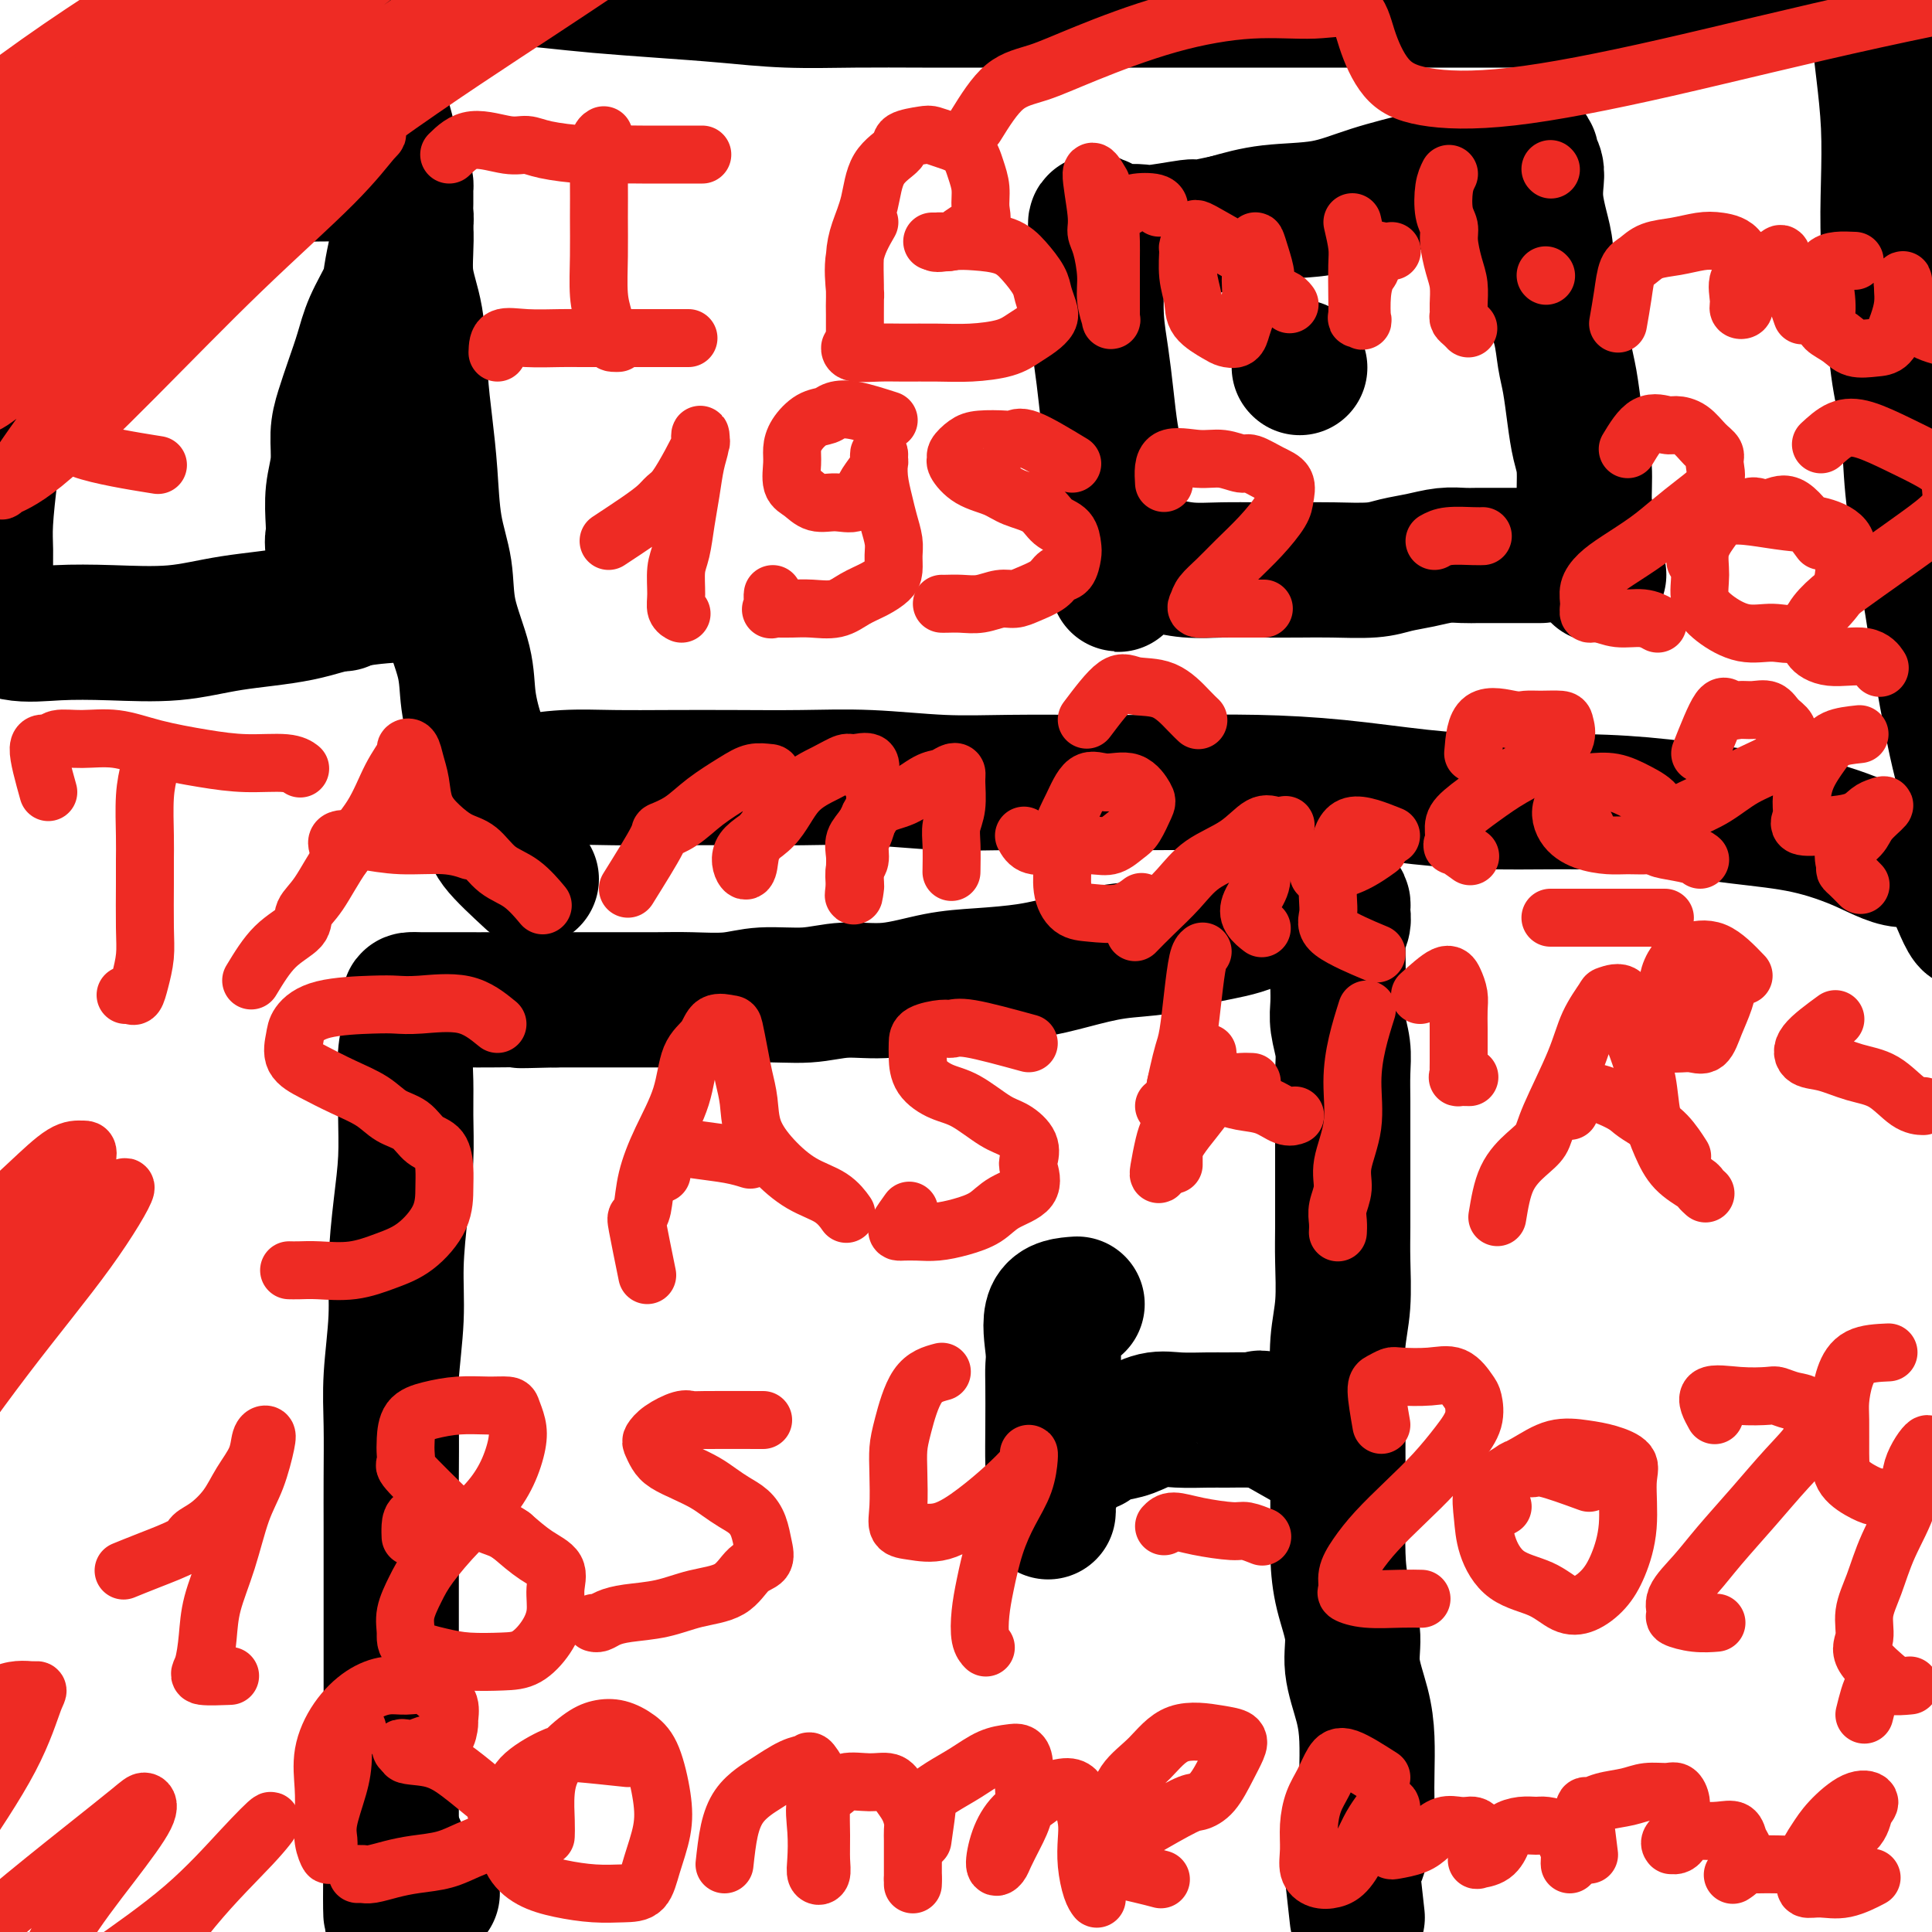
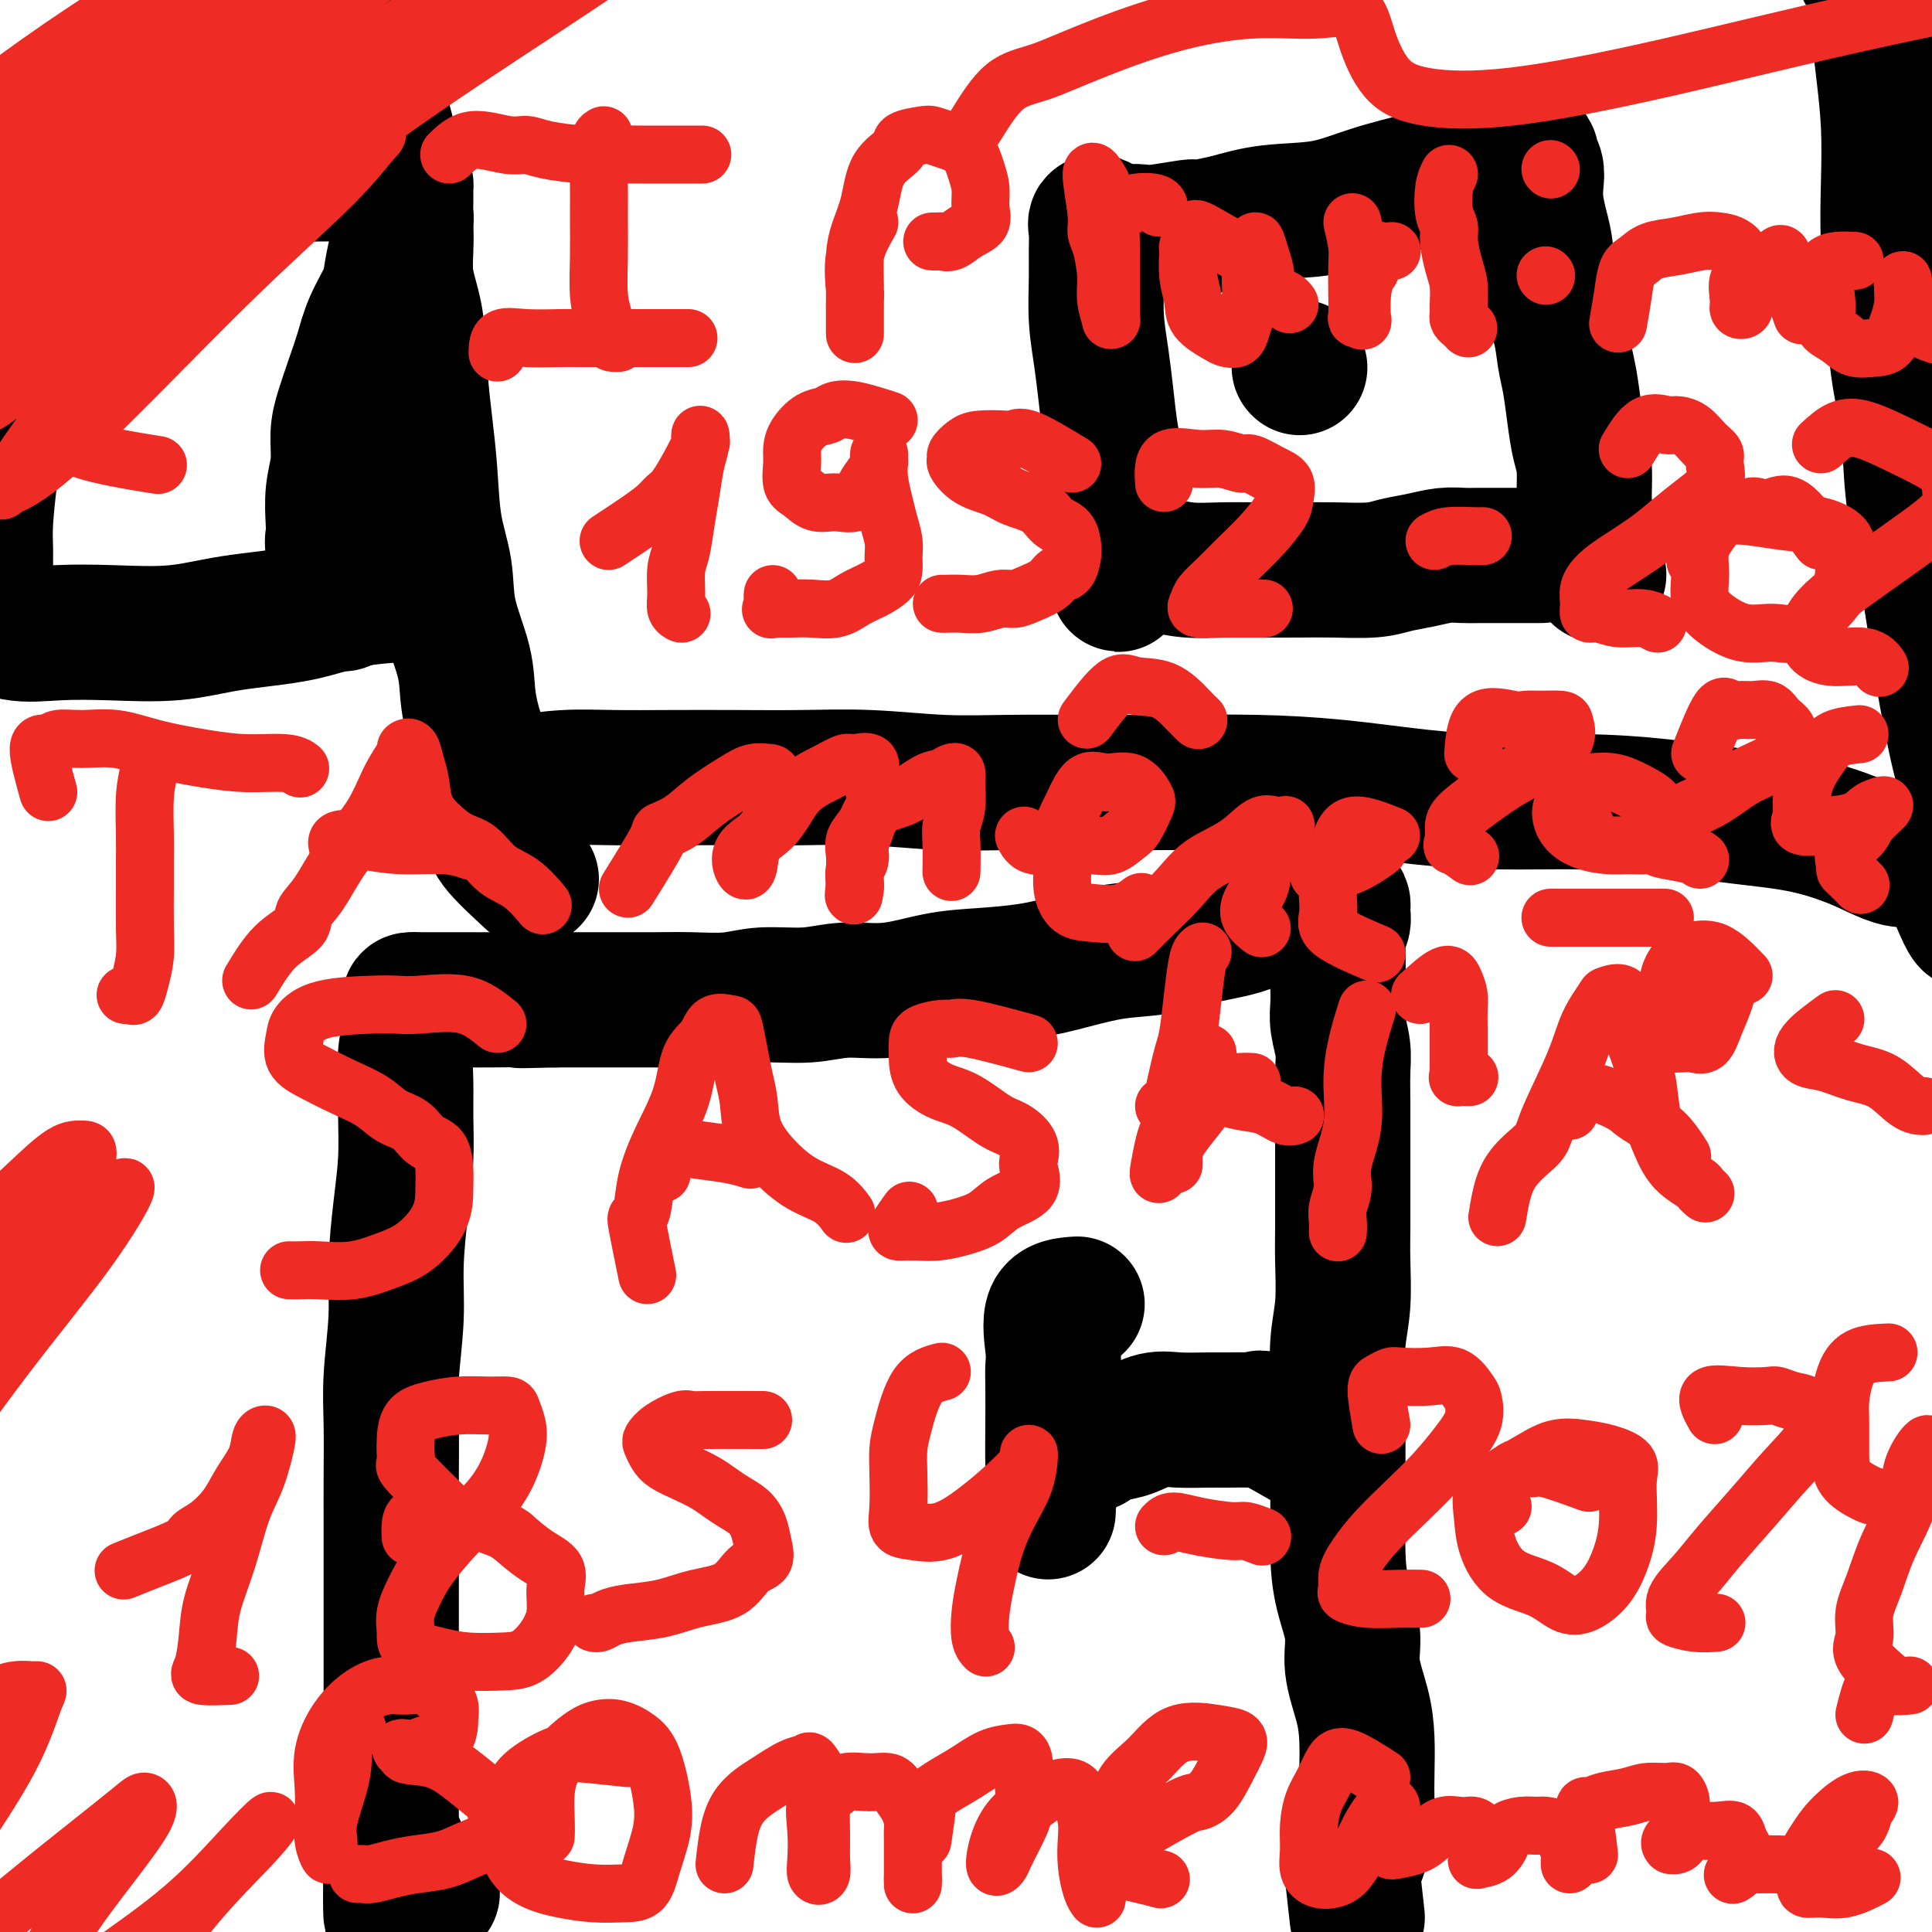
<svg xmlns="http://www.w3.org/2000/svg" viewBox="0 0 400 400" version="1.1">
  <g fill="none" stroke="#000000" stroke-width="28" stroke-linecap="round" stroke-linejoin="round">
    <path d="M281,397c-0.398,-3.590 -0.797,-7.180 -1,-9c-0.203,-1.820 -0.212,-1.871 0,-2c0.212,-0.129 0.645,-0.335 1,-1c0.355,-0.665 0.631,-1.789 1,-3c0.369,-1.211 0.829,-2.508 1,-4c0.171,-1.492 0.052,-3.177 0,-5c-0.052,-1.823 -0.037,-3.783 0,-6c0.037,-2.217 0.094,-4.691 0,-7c-0.094,-2.309 -0.341,-4.452 -1,-7c-0.659,-2.548 -1.732,-5.500 -2,-8c-0.268,-2.500 0.268,-4.546 0,-7c-0.268,-2.454 -1.340,-5.314 -2,-8c-0.660,-2.686 -0.909,-5.198 -1,-8c-0.091,-2.802 -0.025,-5.896 0,-9c0.025,-3.104 0.011,-6.220 0,-9c-0.011,-2.780 -0.017,-5.225 0,-8c0.017,-2.775 0.057,-5.880 0,-9c-0.057,-3.120 -0.211,-6.254 0,-9c0.211,-2.746 0.789,-5.103 1,-8c0.211,-2.897 0.057,-6.332 0,-9c-0.057,-2.668 -0.015,-4.567 0,-7c0.015,-2.433 0.004,-5.399 0,-8c-0.004,-2.601 -0.000,-4.837 0,-7c0.000,-2.163 -0.004,-4.252 0,-6c0.004,-1.748 0.015,-3.156 0,-5c-0.015,-1.844 -0.057,-4.124 0,-6c0.057,-1.876 0.211,-3.348 0,-5c-0.211,-1.652 -0.788,-3.483 -1,-5c-0.212,-1.517 -0.061,-2.719 0,-4c0.061,-1.281 0.030,-2.640 0,-4" />
    <path d="M277,204c-0.004,-18.750 -0.015,-6.624 0,-3c0.015,3.624 0.057,-1.252 0,-4c-0.057,-2.748 -0.211,-3.367 0,-4c0.211,-0.633 0.787,-1.280 1,-2c0.213,-0.720 0.063,-1.513 0,-2c-0.063,-0.487 -0.037,-0.668 0,-1c0.037,-0.332 0.087,-0.816 0,-1c-0.087,-0.184 -0.312,-0.068 -1,0c-0.688,0.068 -1.841,0.087 -3,0c-1.159,-0.087 -2.326,-0.279 -4,0c-1.674,0.279 -3.855,1.030 -6,2c-2.145,0.970 -4.255,2.161 -7,3c-2.745,0.839 -6.127,1.328 -9,2c-2.873,0.672 -5.238,1.528 -8,2c-2.762,0.472 -5.921,0.559 -9,1c-3.079,0.441 -6.077,1.236 -9,2c-2.923,0.764 -5.770,1.496 -9,2c-3.230,0.504 -6.842,0.780 -10,1c-3.158,0.220 -5.862,0.384 -9,1c-3.138,0.616 -6.709,1.686 -10,2c-3.291,0.314 -6.300,-0.126 -9,0c-2.700,0.126 -5.089,0.818 -8,1c-2.911,0.182 -6.343,-0.147 -9,0c-2.657,0.147 -4.540,0.772 -7,1c-2.460,0.228 -5.499,0.061 -8,0c-2.501,-0.061 -4.464,-0.016 -7,0c-2.536,0.016 -5.644,0.004 -8,0c-2.356,-0.004 -3.959,-0.001 -6,0c-2.041,0.001 -4.521,0.001 -7,0" />
    <path d="M115,207c-11.673,0.309 -6.354,0.083 -6,0c0.354,-0.083 -4.257,-0.022 -7,0c-2.743,0.022 -3.618,0.006 -5,0c-1.382,-0.006 -3.270,-0.001 -5,0c-1.730,0.001 -3.301,-0.004 -4,0c-0.699,0.004 -0.526,0.015 -1,0c-0.474,-0.015 -1.595,-0.056 -2,0c-0.405,0.056 -0.094,0.211 0,1c0.094,0.789 -0.027,2.213 0,3c0.027,0.787 0.204,0.938 0,2c-0.204,1.062 -0.789,3.037 -1,5c-0.211,1.963 -0.046,3.914 0,6c0.046,2.086 -0.025,4.306 0,7c0.025,2.694 0.147,5.862 0,9c-0.147,3.138 -0.561,6.245 -1,10c-0.439,3.755 -0.902,8.156 -1,12c-0.098,3.844 0.170,7.129 0,11c-0.170,3.871 -0.778,8.327 -1,12c-0.222,3.673 -0.060,6.562 0,10c0.060,3.438 0.016,7.423 0,11c-0.016,3.577 -0.004,6.745 0,10c0.004,3.255 0.001,6.598 0,10c-0.001,3.402 -0.000,6.864 0,10c0.000,3.136 0.000,5.947 0,9c-0.000,3.053 -0.000,6.346 0,9c0.000,2.654 0.000,4.667 0,7c-0.000,2.333 -0.000,4.986 0,7c0.000,2.014 0.000,3.388 0,5c-0.000,1.612 -0.000,3.460 0,5c0.000,1.540 0.000,2.770 0,4" />
    <path d="M81,382c-0.437,27.614 0.472,9.151 1,3c0.528,-6.151 0.675,0.012 1,3c0.325,2.988 0.829,2.801 1,3c0.171,0.199 0.007,0.784 1,1c0.993,0.216 3.141,0.062 4,0c0.859,-0.062 0.430,-0.031 0,0" />
    <path d="M271,299c-3.716,-2.113 -7.433,-4.227 -9,-5c-1.567,-0.773 -0.985,-0.207 -1,0c-0.015,0.207 -0.628,0.054 -2,0c-1.372,-0.054 -3.504,-0.008 -5,0c-1.496,0.008 -2.357,-0.023 -4,0c-1.643,0.023 -4.069,0.101 -6,0c-1.931,-0.101 -3.369,-0.382 -5,0c-1.631,0.382 -3.456,1.427 -5,2c-1.544,0.573 -2.806,0.676 -4,1c-1.194,0.324 -2.320,0.870 -3,1c-0.680,0.130 -0.914,-0.157 -1,0c-0.086,0.157 -0.025,0.759 0,1c0.025,0.241 0.012,0.120 0,0" />
    <path d="M223,270c-2.113,0.155 -4.226,0.309 -5,2c-0.774,1.691 -0.208,4.917 0,7c0.208,2.083 0.057,3.022 0,4c-0.057,0.978 -0.019,1.995 0,4c0.019,2.005 0.019,4.999 0,8c-0.019,3.001 -0.058,6.009 0,8c0.058,1.991 0.212,2.964 0,4c-0.212,1.036 -0.789,2.133 -1,3c-0.211,0.867 -0.057,1.503 0,2c0.057,0.497 0.016,0.856 0,1c-0.016,0.144 -0.008,0.072 0,0" />
    <path d="M331,119c-0.726,-3.842 -1.451,-7.683 -2,-10c-0.549,-2.317 -0.920,-3.109 -1,-5c-0.080,-1.891 0.133,-4.881 0,-7c-0.133,-2.119 -0.612,-3.366 -1,-5c-0.388,-1.634 -0.685,-3.654 -1,-6c-0.315,-2.346 -0.649,-5.018 -1,-7c-0.351,-1.982 -0.720,-3.274 -1,-5c-0.280,-1.726 -0.470,-3.885 -1,-6c-0.530,-2.115 -1.400,-4.186 -2,-6c-0.600,-1.814 -0.932,-3.370 -1,-5c-0.068,-1.630 0.126,-3.332 0,-5c-0.126,-1.668 -0.574,-3.301 -1,-5c-0.426,-1.699 -0.831,-3.463 -1,-5c-0.169,-1.537 -0.100,-2.846 0,-4c0.100,-1.154 0.233,-2.151 0,-3c-0.233,-0.849 -0.831,-1.548 -1,-2c-0.169,-0.452 0.092,-0.657 0,-1c-0.092,-0.343 -0.537,-0.826 -1,-1c-0.463,-0.174 -0.944,-0.041 -1,0c-0.056,0.041 0.314,-0.011 0,0c-0.314,0.011 -1.313,0.085 -2,0c-0.687,-0.085 -1.062,-0.330 -2,0c-0.938,0.330 -2.440,1.234 -4,2c-1.560,0.766 -3.177,1.395 -5,2c-1.823,0.605 -3.853,1.187 -7,2c-3.147,0.813 -7.410,1.857 -11,3c-3.590,1.143 -6.505,2.385 -10,3c-3.495,0.615 -7.570,0.604 -11,1c-3.430,0.396 -6.215,1.198 -9,2" />
    <path d="M254,46c-10.961,2.332 -6.862,1.161 -7,1c-0.138,-0.161 -4.512,0.686 -7,1c-2.488,0.314 -3.091,0.093 -4,0c-0.909,-0.093 -2.124,-0.059 -3,0c-0.876,0.059 -1.412,0.142 -2,0c-0.588,-0.142 -1.229,-0.509 -2,-1c-0.771,-0.491 -1.671,-1.106 -2,-1c-0.329,0.106 -0.085,0.935 0,2c0.085,1.065 0.012,2.368 0,4c-0.012,1.632 0.038,3.593 0,6c-0.038,2.407 -0.164,5.258 0,8c0.164,2.742 0.618,5.374 1,8c0.382,2.626 0.691,5.247 1,8c0.309,2.753 0.619,5.637 1,8c0.381,2.363 0.834,4.204 1,6c0.166,1.796 0.044,3.546 0,5c-0.044,1.454 -0.012,2.613 0,4c0.012,1.387 0.003,3.001 0,4c-0.003,0.999 -0.001,1.382 0,2c0.001,0.618 0.000,1.472 0,2c-0.000,0.528 -0.000,0.729 0,1c0.000,0.271 0.000,0.611 0,1c-0.000,0.389 -0.000,0.825 0,1c0.000,0.175 0.000,0.087 0,0" />
    <path d="M231,116c0.744,9.841 0.605,2.445 1,0c0.395,-2.445 1.323,0.063 2,1c0.677,0.937 1.101,0.304 2,0c0.899,-0.304 2.272,-0.277 4,0c1.728,0.277 3.809,0.806 6,1c2.191,0.194 4.490,0.053 7,0c2.510,-0.053 5.230,-0.017 8,0c2.770,0.017 5.590,0.016 8,0c2.410,-0.016 4.409,-0.047 7,0c2.591,0.047 5.775,0.170 8,0c2.225,-0.170 3.490,-0.634 5,-1c1.510,-0.366 3.264,-0.634 5,-1c1.736,-0.366 3.453,-0.830 5,-1c1.547,-0.170 2.922,-0.046 4,0c1.078,0.046 1.858,0.012 3,0c1.142,-0.012 2.646,-0.003 4,0c1.354,0.003 2.559,0.001 4,0c1.441,-0.001 3.119,-0.000 4,0c0.881,0.000 0.966,0.000 1,0c0.034,-0.000 0.017,-0.000 0,0" />
    <path d="M269,76c0.000,0.000 0.100,0.100 0.1,0.1" />
    <path d="M71,125c-0.843,-4.362 -1.686,-8.724 -2,-11c-0.314,-2.276 -0.099,-2.467 0,-3c0.099,-0.533 0.081,-1.407 0,-3c-0.081,-1.593 -0.226,-3.905 0,-6c0.226,-2.095 0.823,-3.973 1,-6c0.177,-2.027 -0.067,-4.203 0,-6c0.067,-1.797 0.445,-3.216 1,-5c0.555,-1.784 1.286,-3.935 2,-6c0.714,-2.065 1.410,-4.044 2,-6c0.590,-1.956 1.075,-3.888 2,-6c0.925,-2.112 2.290,-4.404 3,-6c0.710,-1.596 0.765,-2.497 1,-4c0.235,-1.503 0.652,-3.610 1,-5c0.348,-1.390 0.629,-2.064 1,-3c0.371,-0.936 0.831,-2.135 1,-3c0.169,-0.865 0.046,-1.398 0,-2c-0.046,-0.602 -0.014,-1.274 0,-2c0.014,-0.726 0.009,-1.505 0,-2c-0.009,-0.495 -0.024,-0.707 0,-1c0.024,-0.293 0.086,-0.667 0,-1c-0.086,-0.333 -0.321,-0.625 -1,-1c-0.679,-0.375 -1.803,-0.832 -3,-1c-1.197,-0.168 -2.468,-0.047 -4,0c-1.532,0.047 -3.327,0.019 -5,0c-1.673,-0.019 -3.225,-0.030 -5,0c-1.775,0.030 -3.772,0.101 -6,0c-2.228,-0.101 -4.688,-0.375 -7,0c-2.312,0.375 -4.475,1.400 -7,2c-2.525,0.600 -5.410,0.777 -8,1c-2.590,0.223 -4.883,0.492 -7,1c-2.117,0.508 -4.059,1.254 -6,2" />
    <path d="M25,42c-5.664,1.095 -5.824,0.832 -7,1c-1.176,0.168 -3.366,0.767 -5,1c-1.634,0.233 -2.710,0.100 -4,0c-1.290,-0.100 -2.794,-0.167 -4,0c-1.206,0.167 -2.113,0.569 -3,1c-0.887,0.431 -1.754,0.893 -2,1c-0.246,0.107 0.130,-0.141 0,0c-0.130,0.141 -0.767,0.670 -1,1c-0.233,0.330 -0.063,0.461 0,1c0.063,0.539 0.018,1.485 0,3c-0.018,1.515 -0.007,3.601 0,6c0.007,2.399 0.012,5.113 0,8c-0.012,2.887 -0.042,5.947 0,10c0.042,4.053 0.154,9.101 0,13c-0.154,3.899 -0.576,6.651 -1,10c-0.424,3.349 -0.850,7.294 -1,10c-0.150,2.706 -0.024,4.172 0,6c0.024,1.828 -0.052,4.017 0,6c0.052,1.983 0.233,3.760 0,5c-0.233,1.240 -0.881,1.942 0,3c0.881,1.058 3.292,2.474 6,3c2.708,0.526 5.715,0.164 9,0c3.285,-0.164 6.850,-0.131 11,0c4.150,0.131 8.886,0.361 13,0c4.114,-0.361 7.605,-1.312 12,-2c4.395,-0.688 9.693,-1.112 14,-2c4.307,-0.888 7.621,-2.239 12,-3c4.379,-0.761 9.823,-0.932 12,-1c2.177,-0.068 1.089,-0.034 0,0" />
    <path d="M110,182c-2.836,-2.621 -5.673,-5.242 -7,-7c-1.327,-1.758 -1.146,-2.651 -1,-4c0.146,-1.349 0.256,-3.152 0,-4c-0.256,-0.848 -0.879,-0.739 -1,-2c-0.121,-1.261 0.258,-3.892 0,-6c-0.258,-2.108 -1.153,-3.695 -2,-6c-0.847,-2.305 -1.645,-5.329 -2,-8c-0.355,-2.671 -0.266,-4.990 -1,-8c-0.734,-3.010 -2.291,-6.710 -3,-10c-0.709,-3.290 -0.572,-6.169 -1,-9c-0.428,-2.831 -1.423,-5.612 -2,-9c-0.577,-3.388 -0.737,-7.382 -1,-11c-0.263,-3.618 -0.629,-6.861 -1,-10c-0.371,-3.139 -0.746,-6.174 -1,-10c-0.254,-3.826 -0.385,-8.443 -1,-12c-0.615,-3.557 -1.713,-6.055 -2,-9c-0.287,-2.945 0.237,-6.338 0,-10c-0.237,-3.662 -1.234,-7.594 -2,-11c-0.766,-3.406 -1.301,-6.285 -2,-9c-0.699,-2.715 -1.560,-5.265 -2,-8c-0.440,-2.735 -0.458,-5.653 -1,-8c-0.542,-2.347 -1.609,-4.121 -2,-6c-0.391,-1.879 -0.104,-3.861 0,-5c0.104,-1.139 0.027,-1.433 0,-2c-0.027,-0.567 -0.005,-1.406 0,-2c0.005,-0.594 -0.009,-0.943 0,-1c0.009,-0.057 0.041,0.177 0,0c-0.041,-0.177 -0.155,-0.765 0,-1c0.155,-0.235 0.577,-0.118 1,0" />
-     <path d="M76,-6c-2.007,-20.579 1.475,-5.525 4,0c2.525,5.525 4.094,1.522 6,0c1.906,-1.522 4.150,-0.562 7,0c2.850,0.562 6.308,0.728 10,1c3.692,0.272 7.618,0.651 11,1c3.382,0.349 6.218,0.668 10,1c3.782,0.332 8.508,0.677 13,1c4.492,0.323 8.751,0.622 13,1c4.249,0.378 8.489,0.833 13,1c4.511,0.167 9.292,0.045 14,0c4.708,-0.045 9.344,-0.012 14,0c4.656,0.012 9.331,0.003 14,0c4.669,-0.003 9.331,-0.001 14,0c4.669,0.001 9.344,0.000 14,0c4.656,-0.000 9.291,-0.000 14,0c4.709,0.000 9.491,-0.000 14,0c4.509,0.000 8.743,0.000 13,0c4.257,-0.000 8.536,-0.000 13,0c4.464,0.000 9.113,0.001 13,0c3.887,-0.001 7.012,-0.003 11,0c3.988,0.003 8.838,0.012 13,0c4.162,-0.012 7.637,-0.046 11,0c3.363,0.046 6.614,0.171 10,0c3.386,-0.171 6.907,-0.637 10,-1c3.093,-0.363 5.758,-0.623 8,-1c2.242,-0.377 4.061,-0.871 6,-1c1.939,-0.129 3.997,0.106 6,0c2.003,-0.106 3.949,-0.554 5,-1c1.051,-0.446 1.206,-0.889 2,-1c0.794,-0.111 2.227,0.111 3,0c0.773,-0.111 0.887,-0.556 1,-1" />
    <path d="M386,-6c6.509,-1.138 2.283,-0.982 1,-1c-1.283,-0.018 0.377,-0.211 1,0c0.623,0.211 0.209,0.827 0,2c-0.209,1.173 -0.213,2.903 0,5c0.213,2.097 0.645,4.561 1,7c0.355,2.439 0.634,4.852 1,8c0.366,3.148 0.818,7.029 1,11c0.182,3.971 0.094,8.030 0,12c-0.094,3.970 -0.195,7.851 0,12c0.195,4.149 0.685,8.567 1,13c0.315,4.433 0.454,8.882 1,13c0.546,4.118 1.497,7.906 2,12c0.503,4.094 0.558,8.493 1,13c0.442,4.507 1.273,9.121 2,13c0.727,3.879 1.351,7.022 2,11c0.649,3.978 1.322,8.790 2,13c0.678,4.210 1.361,7.816 2,11c0.639,3.184 1.233,5.945 2,9c0.767,3.055 1.708,6.405 2,9c0.292,2.595 -0.064,4.436 0,6c0.064,1.564 0.547,2.850 1,4c0.453,1.150 0.874,2.164 1,3c0.126,0.836 -0.043,1.494 0,2c0.043,0.506 0.298,0.859 0,1c-0.298,0.141 -1.149,0.071 -2,0" />
    <path d="M408,183c1.567,16.249 -2.015,3.371 -5,-2c-2.985,-5.371 -5.373,-3.235 -8,-3c-2.627,0.235 -5.495,-1.429 -9,-3c-3.505,-1.571 -7.649,-3.047 -12,-4c-4.351,-0.953 -8.910,-1.382 -14,-2c-5.090,-0.618 -10.709,-1.426 -16,-2c-5.291,-0.574 -10.252,-0.914 -16,-1c-5.748,-0.086 -12.284,0.082 -18,0c-5.716,-0.082 -10.614,-0.414 -16,-1c-5.386,-0.586 -11.261,-1.425 -17,-2c-5.739,-0.575 -11.343,-0.885 -17,-1c-5.657,-0.115 -11.368,-0.035 -17,0c-5.632,0.035 -11.185,0.023 -17,0c-5.815,-0.023 -11.890,-0.059 -17,0c-5.110,0.059 -9.253,0.212 -14,0c-4.747,-0.212 -10.096,-0.789 -15,-1c-4.904,-0.211 -9.361,-0.058 -14,0c-4.639,0.058 -9.460,0.019 -14,0c-4.540,-0.019 -8.798,-0.017 -13,0c-4.202,0.017 -8.348,0.050 -12,0c-3.652,-0.050 -6.809,-0.182 -10,0c-3.191,0.182 -6.417,0.680 -9,1c-2.583,0.320 -4.524,0.464 -6,1c-1.476,0.536 -2.489,1.463 -3,2c-0.511,0.537 -0.522,0.683 0,1c0.522,0.317 1.578,0.805 2,1c0.422,0.195 0.211,0.098 0,0" />
  </g>
  <g fill="none" stroke="#EE2B24" stroke-width="12" stroke-linecap="round" stroke-linejoin="round">
    <path d="M125,28c-0.423,0.245 -0.846,0.491 -1,2c-0.154,1.509 -0.038,4.282 0,7c0.038,2.718 -0.001,5.379 0,8c0.001,2.621 0.041,5.200 0,8c-0.041,2.800 -0.165,5.822 0,8c0.165,2.178 0.619,3.512 1,5c0.381,1.488 0.690,3.131 1,4c0.310,0.869 0.622,0.965 1,1c0.378,0.035 0.822,0.010 1,0c0.178,-0.010 0.089,-0.005 0,0" />
    <path d="M93,32c1.423,-1.387 2.847,-2.774 5,-3c2.153,-0.226 5.037,0.710 7,1c1.963,0.290 3.007,-0.066 4,0c0.993,0.066 1.935,0.554 4,1c2.065,0.446 5.254,0.852 8,1c2.746,0.148 5.048,0.040 7,0c1.952,-0.040 3.553,-0.011 5,0c1.447,0.011 2.738,0.003 4,0c1.262,-0.003 2.494,-0.001 4,0c1.506,0.001 3.288,0.000 4,0c0.712,-0.000 0.356,-0.000 0,0" />
    <path d="M103,73c0.041,-1.268 0.081,-2.536 1,-3c0.919,-0.464 2.716,-0.124 5,0c2.284,0.124 5.055,0.033 7,0c1.945,-0.033 3.063,-0.009 4,0c0.937,0.009 1.691,0.002 3,0c1.309,-0.002 3.171,-0.001 5,0c1.829,0.001 3.624,0.000 5,0c1.376,-0.000 2.332,-0.000 4,0c1.668,0.000 4.048,0.000 5,0c0.952,-0.000 0.476,-0.000 0,0" />
    <path d="M180,46c-1.268,2.208 -2.536,4.415 -3,7c-0.464,2.585 -0.124,5.547 0,7c0.124,1.453 0.033,1.398 0,2c-0.033,0.602 -0.009,1.860 0,3c0.009,1.140 0.002,2.161 0,3c-0.002,0.839 0.002,1.496 0,1c-0.002,-0.496 -0.008,-2.146 0,-4c0.008,-1.854 0.030,-3.913 0,-6c-0.030,-2.087 -0.112,-4.201 0,-6c0.112,-1.799 0.419,-3.284 1,-5c0.581,-1.716 1.437,-3.665 2,-6c0.563,-2.335 0.832,-5.057 2,-7c1.168,-1.943 3.235,-3.106 4,-4c0.765,-0.894 0.229,-1.517 1,-2c0.771,-0.483 2.850,-0.825 4,-1c1.150,-0.175 1.370,-0.182 2,0c0.630,0.182 1.671,0.555 3,1c1.329,0.445 2.947,0.962 4,2c1.053,1.038 1.541,2.595 2,4c0.459,1.405 0.888,2.657 1,4c0.112,1.343 -0.092,2.777 0,4c0.092,1.223 0.481,2.237 0,3c-0.481,0.763 -1.832,1.276 -3,2c-1.168,0.724 -2.153,1.658 -3,2c-0.847,0.342 -1.557,0.092 -2,0c-0.443,-0.092 -0.619,-0.025 -1,0c-0.381,0.025 -0.966,0.007 -1,0c-0.034,-0.007 0.483,-0.004 1,0" />
-     <path d="M194,50c-0.933,0.626 1.235,0.191 3,0c1.765,-0.191 3.127,-0.137 5,0c1.873,0.137 4.257,0.358 6,1c1.743,0.642 2.847,1.705 4,3c1.153,1.295 2.356,2.822 3,4c0.644,1.178 0.728,2.006 1,3c0.272,0.994 0.733,2.154 1,3c0.267,0.846 0.342,1.379 0,2c-0.342,0.621 -1.099,1.329 -2,2c-0.901,0.671 -1.945,1.304 -3,2c-1.055,0.696 -2.121,1.454 -4,2c-1.879,0.546 -4.570,0.879 -7,1c-2.430,0.121 -4.599,0.029 -7,0c-2.401,-0.029 -5.036,0.006 -7,0c-1.964,-0.006 -3.258,-0.053 -5,0c-1.742,0.053 -3.930,0.207 -5,0c-1.070,-0.207 -1.020,-0.773 -1,-1c0.020,-0.227 0.010,-0.113 0,0" />
    <path d="M228,38c-0.964,-1.644 -1.929,-3.287 -2,-2c-0.071,1.287 0.750,5.505 1,8c0.250,2.495 -0.073,3.269 0,4c0.073,0.731 0.541,1.421 1,3c0.459,1.579 0.908,4.048 1,6c0.092,1.952 -0.171,3.387 0,5c0.171,1.613 0.778,3.405 1,4c0.222,0.595 0.059,-0.006 0,0c-0.059,0.006 -0.016,0.620 0,0c0.016,-0.620 0.004,-2.472 0,-4c-0.004,-1.528 0.001,-2.732 0,-4c-0.001,-1.268 -0.008,-2.602 0,-4c0.008,-1.398 0.030,-2.862 0,-4c-0.030,-1.138 -0.113,-1.952 0,-3c0.113,-1.048 0.423,-2.330 1,-3c0.577,-0.670 1.423,-0.729 2,-1c0.577,-0.271 0.887,-0.753 2,-1c1.113,-0.247 3.031,-0.259 4,0c0.969,0.259 0.991,0.788 1,1c0.009,0.212 0.004,0.106 0,0" />
    <path d="M256,52c-2.763,-1.599 -5.526,-3.198 -7,-4c-1.474,-0.802 -1.659,-0.806 -2,0c-0.341,0.806 -0.837,2.421 -1,3c-0.163,0.579 0.008,0.123 0,1c-0.008,0.877 -0.196,3.086 0,5c0.196,1.914 0.777,3.534 1,5c0.223,1.466 0.087,2.780 1,4c0.913,1.220 2.874,2.347 4,3c1.126,0.653 1.416,0.832 2,1c0.584,0.168 1.462,0.324 2,0c0.538,-0.324 0.736,-1.130 1,-2c0.264,-0.870 0.593,-1.805 1,-3c0.407,-1.195 0.893,-2.652 1,-4c0.107,-1.348 -0.165,-2.588 0,-4c0.165,-1.412 0.766,-2.995 1,-4c0.234,-1.005 0.100,-1.430 0,-2c-0.100,-0.570 -0.164,-1.284 0,-1c0.164,0.284 0.558,1.567 1,3c0.442,1.433 0.931,3.014 1,4c0.069,0.986 -0.283,1.375 0,2c0.283,0.625 1.199,1.487 2,2c0.801,0.513 1.485,0.677 2,1c0.515,0.323 0.861,0.807 1,1c0.139,0.193 0.069,0.097 0,0" />
    <path d="M280,46c0.422,1.812 0.844,3.624 1,5c0.156,1.376 0.045,2.315 0,4c-0.045,1.685 -0.026,4.116 0,6c0.026,1.884 0.059,3.222 0,4c-0.059,0.778 -0.209,0.997 0,1c0.209,0.003 0.778,-0.210 1,0c0.222,0.210 0.096,0.844 0,0c-0.096,-0.844 -0.164,-3.165 0,-5c0.164,-1.835 0.559,-3.185 1,-4c0.441,-0.815 0.928,-1.094 1,-2c0.072,-0.906 -0.269,-2.439 0,-3c0.269,-0.561 1.149,-0.151 2,0c0.851,0.151 1.672,0.043 2,0c0.328,-0.043 0.164,-0.022 0,0" />
    <path d="M300,36c-0.391,0.777 -0.781,1.555 -1,3c-0.219,1.445 -0.265,3.558 0,5c0.265,1.442 0.841,2.214 1,3c0.159,0.786 -0.101,1.587 0,3c0.101,1.413 0.562,3.439 1,5c0.438,1.561 0.852,2.656 1,4c0.148,1.344 0.029,2.938 0,4c-0.029,1.062 0.031,1.591 0,2c-0.031,0.409 -0.153,0.697 0,1c0.153,0.303 0.580,0.620 1,1c0.420,0.380 0.834,0.823 1,1c0.166,0.177 0.083,0.089 0,0" />
    <path d="M320,57c0.000,0.000 0.100,0.100 0.1,0.1" />
    <path d="M321,35c0.000,0.000 0.100,0.100 0.1,0.1" />
    <path d="M335,67c0.354,-2.016 0.708,-4.031 1,-6c0.292,-1.969 0.521,-3.890 1,-5c0.479,-1.110 1.208,-1.408 2,-2c0.792,-0.592 1.648,-1.476 3,-2c1.352,-0.524 3.199,-0.687 5,-1c1.801,-0.313 3.554,-0.777 5,-1c1.446,-0.223 2.584,-0.207 4,0c1.416,0.207 3.111,0.605 4,2c0.889,1.395 0.971,3.789 1,5c0.029,1.211 0.004,1.240 0,2c-0.004,0.760 0.014,2.252 0,3c-0.014,0.748 -0.059,0.751 0,1c0.059,0.249 0.221,0.744 0,1c-0.221,0.256 -0.824,0.272 -1,0c-0.176,-0.272 0.075,-0.832 0,-2c-0.075,-1.168 -0.476,-2.944 0,-4c0.476,-1.056 1.829,-1.394 3,-2c1.171,-0.606 2.159,-1.481 3,-2c0.841,-0.519 1.535,-0.681 2,-1c0.465,-0.319 0.703,-0.796 1,0c0.297,0.796 0.654,2.865 1,4c0.346,1.135 0.680,1.335 1,2c0.320,0.665 0.625,1.794 1,3c0.375,1.206 0.822,2.487 1,3c0.178,0.513 0.089,0.256 0,0" />
    <path d="M384,54c-2.531,-0.118 -5.061,-0.236 -6,1c-0.939,1.236 -0.286,3.827 0,6c0.286,2.173 0.205,3.927 0,5c-0.205,1.073 -0.532,1.464 0,2c0.532,0.536 1.925,1.218 3,2c1.075,0.782 1.833,1.665 3,2c1.167,0.335 2.744,0.121 4,0c1.256,-0.121 2.193,-0.151 3,-1c0.807,-0.849 1.484,-2.519 2,-4c0.516,-1.481 0.869,-2.773 1,-4c0.131,-1.227 0.038,-2.387 0,-3c-0.038,-0.613 -0.023,-0.677 0,-1c0.023,-0.323 0.055,-0.903 0,-1c-0.055,-0.097 -0.195,0.290 0,1c0.195,0.710 0.725,1.741 1,3c0.275,1.259 0.296,2.744 1,4c0.704,1.256 2.092,2.284 4,3c1.908,0.716 4.336,1.120 7,2c2.664,0.880 5.563,2.237 9,3c3.437,0.763 7.410,0.932 9,1c1.590,0.068 0.795,0.034 0,0" />
    <path d="M126,112c2.133,-1.404 4.265,-2.808 6,-4c1.735,-1.192 3.071,-2.172 4,-3c0.929,-0.828 1.450,-1.502 2,-2c0.550,-0.498 1.128,-0.818 2,-2c0.872,-1.182 2.038,-3.226 3,-5c0.962,-1.774 1.719,-3.278 2,-4c0.281,-0.722 0.086,-0.663 0,-1c-0.086,-0.337 -0.065,-1.072 0,-1c0.065,0.072 0.172,0.949 0,2c-0.172,1.051 -0.624,2.274 -1,4c-0.376,1.726 -0.675,3.953 -1,6c-0.325,2.047 -0.677,3.914 -1,6c-0.323,2.086 -0.619,4.391 -1,6c-0.381,1.609 -0.848,2.522 -1,4c-0.152,1.478 0.011,3.520 0,5c-0.011,1.480 -0.195,2.399 0,3c0.195,0.601 0.770,0.886 1,1c0.230,0.114 0.115,0.057 0,0" />
    <path d="M184,87c-2.548,-0.818 -5.096,-1.636 -7,-2c-1.904,-0.364 -3.165,-0.274 -4,0c-0.835,0.274 -1.242,0.732 -2,1c-0.758,0.268 -1.865,0.344 -3,1c-1.135,0.656 -2.299,1.890 -3,3c-0.701,1.110 -0.940,2.095 -1,3c-0.060,0.905 0.058,1.730 0,3c-0.058,1.270 -0.293,2.984 0,4c0.293,1.016 1.114,1.335 2,2c0.886,0.665 1.838,1.675 3,2c1.162,0.325 2.536,-0.035 4,0c1.464,0.035 3.019,0.466 4,0c0.981,-0.466 1.387,-1.828 2,-3c0.613,-1.172 1.432,-2.156 2,-3c0.568,-0.844 0.883,-1.550 1,-2c0.117,-0.450 0.034,-0.645 0,-1c-0.034,-0.355 -0.021,-0.872 0,-1c0.021,-0.128 0.048,0.132 0,1c-0.048,0.868 -0.171,2.343 0,4c0.171,1.657 0.635,3.497 1,5c0.365,1.503 0.632,2.668 1,4c0.368,1.332 0.837,2.832 1,4c0.163,1.168 0.021,2.003 0,3c-0.021,0.997 0.078,2.155 0,3c-0.078,0.845 -0.334,1.375 -1,2c-0.666,0.625 -1.743,1.344 -3,2c-1.257,0.656 -2.696,1.248 -4,2c-1.304,0.752 -2.473,1.666 -4,2c-1.527,0.334 -3.411,0.090 -5,0c-1.589,-0.090 -2.883,-0.026 -4,0c-1.117,0.026 -2.059,0.013 -3,0" />
    <path d="M161,126c-2.083,0.105 -1.290,0.368 -1,0c0.290,-0.368 0.078,-1.368 0,-2c-0.078,-0.632 -0.022,-0.895 0,-1c0.022,-0.105 0.011,-0.053 0,0" />
    <path d="M222,96c-3.489,-2.112 -6.979,-4.224 -9,-5c-2.021,-0.776 -2.574,-0.215 -3,0c-0.426,0.215 -0.727,0.086 -2,0c-1.273,-0.086 -3.520,-0.127 -5,0c-1.480,0.127 -2.193,0.422 -3,1c-0.807,0.578 -1.706,1.439 -2,2c-0.294,0.561 0.019,0.822 0,1c-0.019,0.178 -0.371,0.273 0,1c0.371,0.727 1.463,2.086 3,3c1.537,0.914 3.518,1.385 5,2c1.482,0.615 2.463,1.376 4,2c1.537,0.624 3.628,1.110 5,2c1.372,0.890 2.026,2.182 3,3c0.974,0.818 2.269,1.160 3,2c0.731,0.840 0.899,2.178 1,3c0.101,0.822 0.133,1.127 0,2c-0.133,0.873 -0.433,2.315 -1,3c-0.567,0.685 -1.400,0.613 -2,1c-0.600,0.387 -0.968,1.232 -2,2c-1.032,0.768 -2.730,1.460 -4,2c-1.270,0.540 -2.112,0.929 -3,1c-0.888,0.071 -1.821,-0.177 -3,0c-1.179,0.177 -2.603,0.780 -4,1c-1.397,0.220 -2.766,0.059 -4,0c-1.234,-0.059 -2.332,-0.016 -3,0c-0.668,0.016 -0.905,0.005 -1,0c-0.095,-0.005 -0.047,-0.002 0,0" />
    <path d="M241,100c-0.135,-2.122 -0.270,-4.245 1,-5c1.270,-0.755 3.946,-0.144 6,0c2.054,0.144 3.486,-0.181 5,0c1.514,0.181 3.110,0.867 4,1c0.890,0.133 1.075,-0.286 2,0c0.925,0.286 2.591,1.279 4,2c1.409,0.721 2.562,1.172 3,2c0.438,0.828 0.161,2.035 0,3c-0.161,0.965 -0.208,1.690 -1,3c-0.792,1.310 -2.331,3.205 -4,5c-1.669,1.795 -3.469,3.490 -5,5c-1.531,1.510 -2.794,2.835 -4,4c-1.206,1.165 -2.356,2.168 -3,3c-0.644,0.832 -0.781,1.491 -1,2c-0.219,0.509 -0.520,0.868 0,1c0.520,0.132 1.861,0.035 3,0c1.139,-0.035 2.076,-0.009 4,0c1.924,0.009 4.835,0.003 6,0c1.165,-0.003 0.582,-0.001 0,0" />
    <path d="M297,112c0.762,-0.423 1.524,-0.845 3,-1c1.476,-0.155 3.667,-0.042 5,0c1.333,0.042 1.810,0.012 2,0c0.190,-0.012 0.095,-0.006 0,0" />
    <path d="M337,93c1.279,-2.116 2.558,-4.232 4,-5c1.442,-0.768 3.045,-0.189 4,0c0.955,0.189 1.260,-0.012 2,0c0.740,0.012 1.914,0.236 3,1c1.086,0.764 2.084,2.069 3,3c0.916,0.931 1.751,1.487 2,2c0.249,0.513 -0.087,0.983 0,2c0.087,1.017 0.596,2.583 0,4c-0.596,1.417 -2.299,2.686 -4,4c-1.701,1.314 -3.402,2.672 -5,4c-1.598,1.328 -3.093,2.624 -5,4c-1.907,1.376 -4.225,2.832 -6,4c-1.775,1.168 -3.007,2.049 -4,3c-0.993,0.951 -1.748,1.972 -2,3c-0.252,1.028 -0.003,2.064 0,3c0.003,0.936 -0.241,1.771 0,2c0.241,0.229 0.965,-0.149 2,0c1.035,0.149 2.381,0.823 4,1c1.619,0.177 3.513,-0.145 5,0c1.487,0.145 2.568,0.756 3,1c0.432,0.244 0.216,0.122 0,0" />
    <path d="M377,112c-2.167,-2.955 -4.334,-5.911 -6,-7c-1.666,-1.089 -2.830,-0.312 -4,0c-1.170,0.312 -2.346,0.158 -3,0c-0.654,-0.158 -0.788,-0.318 -2,0c-1.212,0.318 -3.504,1.116 -5,2c-1.496,0.884 -2.198,1.853 -3,3c-0.802,1.147 -1.704,2.473 -2,4c-0.296,1.527 0.012,3.256 0,5c-0.012,1.744 -0.346,3.504 0,5c0.346,1.496 1.372,2.730 3,4c1.628,1.270 3.858,2.578 6,3c2.142,0.422 4.195,-0.041 6,0c1.805,0.041 3.363,0.587 5,0c1.637,-0.587 3.354,-2.308 5,-4c1.646,-1.692 3.223,-3.356 4,-5c0.777,-1.644 0.754,-3.267 1,-5c0.246,-1.733 0.759,-3.576 0,-5c-0.759,-1.424 -2.792,-2.428 -5,-3c-2.208,-0.572 -4.592,-0.712 -7,-1c-2.408,-0.288 -4.841,-0.723 -7,-1c-2.159,-0.277 -4.042,-0.396 -6,0c-1.958,0.396 -3.989,1.308 -5,2c-1.011,0.692 -1.003,1.165 -1,2c0.003,0.835 0.001,2.033 0,3c-0.001,0.967 -0.000,1.705 0,2c0.000,0.295 0.000,0.148 0,0" />
    <path d="M377,92c1.296,-1.197 2.592,-2.393 4,-3c1.408,-0.607 2.927,-0.623 5,0c2.073,0.623 4.700,1.887 7,3c2.300,1.113 4.273,2.075 6,3c1.727,0.925 3.206,1.814 4,3c0.794,1.186 0.902,2.669 1,4c0.098,1.331 0.186,2.508 -1,4c-1.186,1.492 -3.646,3.298 -6,5c-2.354,1.702 -4.602,3.299 -7,5c-2.398,1.701 -4.946,3.505 -7,5c-2.054,1.495 -3.613,2.682 -5,4c-1.387,1.318 -2.601,2.768 -3,4c-0.399,1.232 0.016,2.246 0,3c-0.016,0.754 -0.463,1.246 0,2c0.463,0.754 1.835,1.769 4,2c2.165,0.231 5.121,-0.322 7,0c1.879,0.322 2.680,1.521 3,2c0.320,0.479 0.160,0.240 0,0" />
    <path d="M103,212c-2.069,-1.690 -4.139,-3.380 -7,-4c-2.861,-0.620 -6.514,-0.171 -9,0c-2.486,0.171 -3.804,0.064 -5,0c-1.196,-0.064 -2.271,-0.085 -5,0c-2.729,0.085 -7.113,0.277 -10,1c-2.887,0.723 -4.277,1.979 -5,3c-0.723,1.021 -0.781,1.809 -1,3c-0.219,1.191 -0.601,2.784 0,4c0.601,1.216 2.184,2.054 4,3c1.816,0.946 3.864,2.001 6,3c2.136,0.999 4.358,1.943 6,3c1.642,1.057 2.703,2.229 4,3c1.297,0.771 2.831,1.141 4,2c1.169,0.859 1.974,2.205 3,3c1.026,0.795 2.275,1.038 3,2c0.725,0.962 0.927,2.641 1,4c0.073,1.359 0.017,2.396 0,4c-0.017,1.604 0.004,3.775 -1,6c-1.004,2.225 -3.035,4.505 -5,6c-1.965,1.495 -3.865,2.204 -6,3c-2.135,0.796 -4.506,1.677 -7,2c-2.494,0.323 -5.112,0.087 -7,0c-1.888,-0.087 -3.047,-0.023 -4,0c-0.953,0.023 -1.701,0.007 -2,0c-0.299,-0.007 -0.150,-0.003 0,0" />
    <path d="M134,264c-0.819,-4.025 -1.637,-8.050 -2,-10c-0.363,-1.950 -0.269,-1.824 0,-2c0.269,-0.176 0.714,-0.655 1,-2c0.286,-1.345 0.412,-3.556 1,-6c0.588,-2.444 1.637,-5.121 3,-8c1.363,-2.879 3.041,-5.958 4,-9c0.959,-3.042 1.198,-6.045 2,-8c0.802,-1.955 2.165,-2.863 3,-4c0.835,-1.137 1.141,-2.504 2,-3c0.859,-0.496 2.272,-0.123 3,0c0.728,0.123 0.770,-0.006 1,1c0.230,1.006 0.646,3.145 1,5c0.354,1.855 0.644,3.424 1,5c0.356,1.576 0.777,3.159 1,5c0.223,1.841 0.249,3.940 1,6c0.751,2.060 2.226,4.080 4,6c1.774,1.920 3.847,3.742 6,5c2.153,1.258 4.387,1.954 6,3c1.613,1.046 2.604,2.442 3,3c0.396,0.558 0.198,0.279 0,0" />
    <path d="M137,243c-0.077,-2.091 -0.153,-4.182 1,-5c1.153,-0.818 3.536,-0.364 6,0c2.464,0.364 5.010,0.636 7,1c1.990,0.364 3.426,0.818 4,1c0.574,0.182 0.287,0.091 0,0" />
    <path d="M213,216c-4.649,-1.273 -9.298,-2.546 -12,-3c-2.702,-0.454 -3.456,-0.089 -4,0c-0.544,0.089 -0.877,-0.097 -2,0c-1.123,0.097 -3.036,0.477 -4,1c-0.964,0.523 -0.981,1.188 -1,2c-0.019,0.812 -0.042,1.772 0,3c0.042,1.228 0.149,2.723 1,4c0.851,1.277 2.446,2.337 4,3c1.554,0.663 3.068,0.930 5,2c1.932,1.070 4.282,2.942 6,4c1.718,1.058 2.804,1.301 4,2c1.196,0.699 2.501,1.852 3,3c0.499,1.148 0.193,2.289 0,3c-0.193,0.711 -0.273,0.992 0,2c0.273,1.008 0.898,2.743 0,4c-0.898,1.257 -3.321,2.036 -5,3c-1.679,0.964 -2.614,2.115 -4,3c-1.386,0.885 -3.222,1.505 -5,2c-1.778,0.495 -3.498,0.864 -5,1c-1.502,0.136 -2.787,0.039 -4,0c-1.213,-0.039 -2.353,-0.022 -3,0c-0.647,0.022 -0.802,0.047 -1,0c-0.198,-0.047 -0.438,-0.167 0,-1c0.438,-0.833 1.554,-2.381 2,-3c0.446,-0.619 0.223,-0.310 0,0" />
    <path d="M250,218c-2.447,1.428 -4.894,2.855 -6,5c-1.106,2.145 -0.871,5.006 -1,7c-0.129,1.994 -0.622,3.119 -1,4c-0.378,0.881 -0.642,1.516 -1,3c-0.358,1.484 -0.809,3.815 -1,5c-0.191,1.185 -0.123,1.224 0,1c0.123,-0.224 0.302,-0.712 1,-2c0.698,-1.288 1.916,-3.375 3,-5c1.084,-1.625 2.033,-2.789 3,-4c0.967,-1.211 1.951,-2.468 3,-4c1.049,-1.532 2.162,-3.339 3,-4c0.838,-0.661 1.400,-0.177 2,0c0.600,0.177 1.239,0.048 2,0c0.761,-0.048 1.646,-0.014 2,0c0.354,0.014 0.177,0.007 0,0" />
    <path d="M283,209c-0.715,2.270 -1.430,4.539 -2,7c-0.570,2.461 -0.994,5.113 -1,8c-0.006,2.887 0.405,6.009 0,9c-0.405,2.991 -1.625,5.853 -2,8c-0.375,2.147 0.096,3.581 0,5c-0.096,1.419 -0.758,2.824 -1,4c-0.242,1.176 -0.065,2.124 0,3c0.065,0.876 0.019,1.679 0,2c-0.019,0.321 -0.009,0.161 0,0" />
    <path d="M241,229c1.824,-0.843 3.649,-1.687 5,-2c1.351,-0.313 2.230,-0.096 3,0c0.770,0.096 1.431,0.072 2,0c0.569,-0.072 1.046,-0.191 2,0c0.954,0.191 2.385,0.692 4,1c1.615,0.308 3.412,0.423 5,1c1.588,0.577 2.966,1.617 4,2c1.034,0.383 1.724,0.109 2,0c0.276,-0.109 0.138,-0.055 0,0" />
    <path d="M249,197c-0.333,0.269 -0.666,0.538 -1,2c-0.334,1.462 -0.668,4.117 -1,7c-0.332,2.883 -0.663,5.993 -1,8c-0.337,2.007 -0.679,2.911 -1,4c-0.321,1.089 -0.622,2.362 -1,4c-0.378,1.638 -0.833,3.641 -1,6c-0.167,2.359 -0.045,5.076 0,7c0.045,1.924 0.012,3.057 0,4c-0.012,0.943 -0.003,1.698 0,2c0.003,0.302 0.002,0.151 0,0" />
    <path d="M310,252c0.477,-2.885 0.953,-5.771 2,-8c1.047,-2.229 2.663,-3.802 4,-5c1.337,-1.198 2.394,-2.020 3,-3c0.606,-0.980 0.762,-2.118 2,-5c1.238,-2.882 3.558,-7.508 5,-11c1.442,-3.492 2.007,-5.850 3,-8c0.993,-2.150 2.415,-4.094 3,-5c0.585,-0.906 0.332,-0.776 1,-1c0.668,-0.224 2.258,-0.803 3,0c0.742,0.803 0.635,2.986 1,5c0.365,2.014 1.201,3.858 2,6c0.799,2.142 1.559,4.581 2,7c0.441,2.419 0.562,4.819 1,7c0.438,2.181 1.193,4.143 2,6c0.807,1.857 1.667,3.608 3,5c1.333,1.392 3.141,2.425 4,3c0.859,0.575 0.770,0.693 1,1c0.230,0.307 0.780,0.802 1,1c0.220,0.198 0.110,0.099 0,0" />
    <path d="M325,230c0.549,-1.868 1.098,-3.737 3,-4c1.902,-0.263 5.158,1.079 7,2c1.842,0.921 2.270,1.421 3,2c0.730,0.579 1.763,1.238 3,2c1.237,0.762 2.679,1.628 4,3c1.321,1.372 2.520,3.249 3,4c0.480,0.751 0.240,0.375 0,0" />
    <path d="M26,325c-0.366,0.149 -0.731,0.298 0,0c0.731,-0.298 2.559,-1.044 5,-2c2.441,-0.956 5.496,-2.124 7,-3c1.504,-0.876 1.457,-1.462 2,-2c0.543,-0.538 1.675,-1.030 3,-2c1.325,-0.970 2.842,-2.418 4,-4c1.158,-1.582 1.958,-3.298 3,-5c1.042,-1.702 2.327,-3.391 3,-5c0.673,-1.609 0.735,-3.138 1,-4c0.265,-0.862 0.732,-1.056 1,-1c0.268,0.056 0.338,0.361 0,2c-0.338,1.639 -1.085,4.610 -2,7c-0.915,2.390 -1.999,4.198 -3,7c-1.001,2.802 -1.919,6.597 -3,10c-1.081,3.403 -2.324,6.414 -3,9c-0.676,2.586 -0.786,4.745 -1,7c-0.214,2.255 -0.532,4.604 -1,6c-0.468,1.396 -1.088,1.837 0,2c1.088,0.163 3.882,0.046 5,0c1.118,-0.046 0.559,-0.023 0,0" />
    <path d="M94,314c-3.690,-3.621 -7.380,-7.243 -9,-9c-1.620,-1.757 -1.170,-1.651 -1,-2c0.170,-0.349 0.059,-1.155 0,-2c-0.059,-0.845 -0.068,-1.729 0,-3c0.068,-1.271 0.211,-2.929 1,-4c0.789,-1.071 2.225,-1.553 4,-2c1.775,-0.447 3.891,-0.857 6,-1c2.109,-0.143 4.213,-0.018 6,0c1.787,0.018 3.259,-0.072 4,0c0.741,0.072 0.752,0.307 1,1c0.248,0.693 0.732,1.845 1,3c0.268,1.155 0.318,2.314 0,4c-0.318,1.686 -1.005,3.899 -2,6c-0.995,2.101 -2.299,4.091 -4,6c-1.701,1.909 -3.800,3.736 -6,6c-2.200,2.264 -4.499,4.966 -6,7c-1.501,2.034 -2.202,3.399 -3,5c-0.798,1.601 -1.693,3.438 -2,5c-0.307,1.562 -0.025,2.850 0,4c0.025,1.150 -0.206,2.164 1,3c1.206,0.836 3.849,1.495 6,2c2.151,0.505 3.810,0.856 6,1c2.190,0.144 4.912,0.079 7,0c2.088,-0.079 3.543,-0.174 5,-1c1.457,-0.826 2.915,-2.383 4,-4c1.085,-1.617 1.796,-3.292 2,-5c0.204,-1.708 -0.100,-3.447 0,-5c0.100,-1.553 0.604,-2.918 0,-4c-0.604,-1.082 -2.315,-1.881 -4,-3c-1.685,-1.119 -3.342,-2.560 -5,-4" />
    <path d="M106,318c-2.015,-1.413 -2.554,-1.445 -4,-2c-1.446,-0.555 -3.799,-1.634 -6,-2c-2.201,-0.366 -4.250,-0.021 -6,0c-1.750,0.021 -3.201,-0.283 -4,0c-0.799,0.283 -0.946,1.153 -1,2c-0.054,0.847 -0.015,1.671 0,2c0.015,0.329 0.008,0.165 0,0" />
    <path d="M158,294c-4.764,-0.012 -9.529,-0.024 -12,0c-2.471,0.024 -2.649,0.086 -3,0c-0.351,-0.086 -0.876,-0.318 -2,0c-1.124,0.318 -2.847,1.187 -4,2c-1.153,0.813 -1.737,1.569 -2,2c-0.263,0.431 -0.205,0.538 0,1c0.205,0.462 0.558,1.278 1,2c0.442,0.722 0.975,1.348 2,2c1.025,0.652 2.543,1.329 4,2c1.457,0.671 2.852,1.337 4,2c1.148,0.663 2.048,1.325 3,2c0.952,0.675 1.956,1.364 3,2c1.044,0.636 2.127,1.218 3,2c0.873,0.782 1.535,1.764 2,3c0.465,1.236 0.734,2.725 1,4c0.266,1.275 0.528,2.334 0,3c-0.528,0.666 -1.845,0.938 -3,2c-1.155,1.062 -2.147,2.914 -4,4c-1.853,1.086 -4.566,1.405 -7,2c-2.434,0.595 -4.589,1.466 -7,2c-2.411,0.534 -5.077,0.732 -7,1c-1.923,0.268 -3.103,0.608 -4,1c-0.897,0.392 -1.511,0.836 -2,1c-0.489,0.164 -0.854,0.047 -1,0c-0.146,-0.047 -0.073,-0.023 0,0" />
    <path d="M195,284c-1.804,0.486 -3.607,0.972 -5,3c-1.393,2.028 -2.375,5.598 -3,8c-0.625,2.402 -0.893,3.638 -1,5c-0.107,1.362 -0.054,2.851 0,5c0.054,2.149 0.109,4.957 0,7c-0.109,2.043 -0.382,3.320 0,4c0.382,0.680 1.419,0.761 3,1c1.581,0.239 3.706,0.636 6,0c2.294,-0.636 4.758,-2.304 7,-4c2.242,-1.696 4.261,-3.421 6,-5c1.739,-1.579 3.197,-3.011 4,-4c0.803,-0.989 0.953,-1.533 1,-2c0.047,-0.467 -0.007,-0.855 0,-1c0.007,-0.145 0.076,-0.045 0,1c-0.076,1.045 -0.297,3.037 -1,5c-0.703,1.963 -1.888,3.898 -3,6c-1.112,2.102 -2.151,4.371 -3,7c-0.849,2.629 -1.509,5.619 -2,8c-0.491,2.381 -0.812,4.154 -1,6c-0.188,1.846 -0.243,3.766 0,5c0.243,1.234 0.784,1.781 1,2c0.216,0.219 0.108,0.109 0,0" />
    <path d="M241,316c0.474,-0.503 0.947,-1.007 2,-1c1.053,0.007 2.685,0.524 5,1c2.315,0.476 5.311,0.911 7,1c1.689,0.089 2.070,-0.168 3,0c0.930,0.168 2.409,0.762 3,1c0.591,0.238 0.296,0.119 0,0" />
    <path d="M286,295c-0.481,-2.762 -0.962,-5.524 -1,-7c-0.038,-1.476 0.366,-1.666 1,-2c0.634,-0.334 1.497,-0.811 2,-1c0.503,-0.189 0.646,-0.088 2,0c1.354,0.088 3.920,0.164 6,0c2.080,-0.164 3.674,-0.570 5,0c1.326,0.570 2.383,2.114 3,3c0.617,0.886 0.793,1.113 1,2c0.207,0.887 0.447,2.434 0,4c-0.447,1.566 -1.579,3.149 -3,5c-1.421,1.851 -3.131,3.968 -5,6c-1.869,2.032 -3.898,3.977 -6,6c-2.102,2.023 -4.279,4.124 -6,6c-1.721,1.876 -2.988,3.526 -4,5c-1.012,1.474 -1.769,2.773 -2,4c-0.231,1.227 0.065,2.381 0,3c-0.065,0.619 -0.490,0.702 0,1c0.490,0.298 1.894,0.812 4,1c2.106,0.188 4.913,0.051 7,0c2.087,-0.051 3.453,-0.014 4,0c0.547,0.014 0.273,0.007 0,0" />
    <path d="M329,307c-3.529,-1.290 -7.058,-2.580 -9,-3c-1.942,-0.420 -2.296,0.031 -3,0c-0.704,-0.031 -1.756,-0.545 -3,0c-1.244,0.545 -2.678,2.149 -4,3c-1.322,0.851 -2.532,0.951 -3,2c-0.468,1.049 -0.194,3.048 0,5c0.194,1.952 0.309,3.856 1,6c0.691,2.144 1.959,4.528 4,6c2.041,1.472 4.853,2.031 7,3c2.147,0.969 3.627,2.346 5,3c1.373,0.654 2.640,0.583 4,0c1.360,-0.583 2.812,-1.679 4,-3c1.188,-1.321 2.111,-2.868 3,-5c0.889,-2.132 1.745,-4.847 2,-8c0.255,-3.153 -0.089,-6.742 0,-9c0.089,-2.258 0.612,-3.185 0,-4c-0.612,-0.815 -2.360,-1.520 -4,-2c-1.640,-0.480 -3.171,-0.737 -5,-1c-1.829,-0.263 -3.955,-0.532 -6,0c-2.045,0.532 -4.008,1.866 -6,3c-1.992,1.134 -4.012,2.069 -5,3c-0.988,0.931 -0.945,1.858 -1,3c-0.055,1.142 -0.207,2.500 0,3c0.207,0.500 0.773,0.143 1,0c0.227,-0.143 0.113,-0.071 0,0" />
    <path d="M355,293c-0.931,-1.689 -1.863,-3.377 -1,-4c0.863,-0.623 3.520,-0.179 6,0c2.480,0.179 4.783,0.095 6,0c1.217,-0.095 1.349,-0.201 2,0c0.651,0.201 1.821,0.707 3,1c1.179,0.293 2.366,0.371 3,1c0.634,0.629 0.715,1.808 1,3c0.285,1.192 0.773,2.397 0,4c-0.773,1.603 -2.807,3.605 -5,6c-2.193,2.395 -4.545,5.185 -7,8c-2.455,2.815 -5.015,5.657 -7,8c-1.985,2.343 -3.396,4.187 -5,6c-1.604,1.813 -3.399,3.596 -4,5c-0.601,1.404 -0.006,2.429 0,3c0.006,0.571 -0.576,0.689 0,1c0.576,0.311 2.309,0.814 4,1c1.691,0.186 3.340,0.053 4,0c0.660,-0.053 0.330,-0.027 0,0" />
    <path d="M391,280c-2.227,0.102 -4.453,0.203 -6,1c-1.547,0.797 -2.414,2.289 -3,4c-0.586,1.711 -0.890,3.642 -1,5c-0.110,1.358 -0.024,2.143 0,4c0.024,1.857 -0.013,4.785 0,7c0.013,2.215 0.077,3.718 1,5c0.923,1.282 2.705,2.345 4,3c1.295,0.655 2.104,0.904 3,1c0.896,0.096 1.879,0.039 3,0c1.121,-0.039 2.380,-0.060 3,-1c0.620,-0.940 0.600,-2.801 1,-4c0.400,-1.199 1.219,-1.738 2,-3c0.781,-1.262 1.524,-3.249 1,-3c-0.524,0.249 -2.316,2.733 -3,5c-0.684,2.267 -0.259,4.319 -1,7c-0.741,2.681 -2.648,5.993 -4,9c-1.352,3.007 -2.147,5.710 -3,8c-0.853,2.290 -1.762,4.166 -2,6c-0.238,1.834 0.194,3.626 0,5c-0.194,1.374 -1.014,2.332 0,4c1.014,1.668 3.861,4.048 5,5c1.139,0.952 0.569,0.476 0,0" />
    <path d="M74,358c-1.282,-1.475 -2.564,-2.950 -3,-2c-0.436,0.950 -0.026,4.323 0,7c0.026,2.677 -0.332,4.656 -1,7c-0.668,2.344 -1.647,5.051 -2,7c-0.353,1.949 -0.081,3.139 0,4c0.081,0.861 -0.030,1.394 0,2c0.030,0.606 0.202,1.284 0,1c-0.202,-0.284 -0.779,-1.530 -1,-3c-0.221,-1.470 -0.087,-3.163 0,-5c0.087,-1.837 0.126,-3.817 0,-6c-0.126,-2.183 -0.418,-4.571 0,-7c0.418,-2.429 1.547,-4.901 3,-7c1.453,-2.099 3.232,-3.824 5,-5c1.768,-1.176 3.525,-1.803 5,-2c1.475,-0.197 2.668,0.035 4,0c1.332,-0.035 2.802,-0.338 4,0c1.198,0.338 2.123,1.317 3,2c0.877,0.683 1.704,1.072 2,2c0.296,0.928 0.059,2.396 0,3c-0.059,0.604 0.058,0.344 0,1c-0.058,0.656 -0.293,2.228 -1,3c-0.707,0.772 -1.886,0.746 -3,1c-1.114,0.254 -2.165,0.790 -3,1c-0.835,0.210 -1.456,0.095 -2,0c-0.544,-0.095 -1.013,-0.170 -1,0c0.013,0.170 0.506,0.585 1,1" />
    <path d="M84,363c-0.396,0.568 2.615,0.488 5,1c2.385,0.512 4.143,1.617 6,3c1.857,1.383 3.814,3.046 5,4c1.186,0.954 1.603,1.200 2,2c0.397,0.800 0.776,2.154 1,3c0.224,0.846 0.294,1.182 0,2c-0.294,0.818 -0.952,2.117 -2,3c-1.048,0.883 -2.487,1.351 -4,2c-1.513,0.649 -3.102,1.480 -5,2c-1.898,0.520 -4.107,0.728 -6,1c-1.893,0.272 -3.470,0.609 -5,1c-1.530,0.391 -3.012,0.837 -4,1c-0.988,0.163 -1.481,0.044 -2,0c-0.519,-0.044 -1.063,-0.012 -1,0c0.063,0.012 0.732,0.003 1,0c0.268,-0.003 0.134,-0.002 0,0" />
    <path d="M130,364c-3.933,-0.417 -7.865,-0.833 -10,-1c-2.135,-0.167 -2.471,-0.083 -3,0c-0.529,0.083 -1.251,0.167 -3,1c-1.749,0.833 -4.525,2.415 -6,4c-1.475,1.585 -1.650,3.174 -2,5c-0.350,1.826 -0.875,3.891 -1,6c-0.125,2.109 0.150,4.264 1,6c0.850,1.736 2.276,3.053 4,4c1.724,0.947 3.746,1.523 6,2c2.254,0.477 4.741,0.857 7,1c2.259,0.143 4.291,0.051 6,0c1.709,-0.051 3.093,-0.061 4,-1c0.907,-0.939 1.335,-2.807 2,-5c0.665,-2.193 1.568,-4.710 2,-7c0.432,-2.290 0.395,-4.352 0,-7c-0.395,-2.648 -1.146,-5.883 -2,-8c-0.854,-2.117 -1.811,-3.117 -3,-4c-1.189,-0.883 -2.610,-1.649 -4,-2c-1.390,-0.351 -2.751,-0.289 -4,0c-1.249,0.289 -2.387,0.803 -4,2c-1.613,1.197 -3.700,3.078 -5,5c-1.300,1.922 -1.812,3.886 -2,6c-0.188,2.114 -0.051,4.377 0,6c0.051,1.623 0.014,2.607 0,3c-0.014,0.393 -0.007,0.197 0,0" />
    <path d="M150,386c0.272,-2.473 0.544,-4.946 1,-7c0.456,-2.054 1.096,-3.688 2,-5c0.904,-1.312 2.072,-2.302 3,-3c0.928,-0.698 1.615,-1.104 3,-2c1.385,-0.896 3.467,-2.283 5,-3c1.533,-0.717 2.516,-0.766 3,-1c0.484,-0.234 0.469,-0.653 1,0c0.531,0.653 1.607,2.378 2,4c0.393,1.622 0.101,3.140 0,5c-0.101,1.860 -0.013,4.061 0,6c0.013,1.939 -0.048,3.617 0,5c0.048,1.383 0.207,2.472 0,3c-0.207,0.528 -0.778,0.493 -1,0c-0.222,-0.493 -0.094,-1.446 0,-3c0.094,-1.554 0.156,-3.708 0,-6c-0.156,-2.292 -0.529,-4.721 0,-6c0.529,-1.279 1.962,-1.409 3,-2c1.038,-0.591 1.682,-1.642 3,-2c1.318,-0.358 3.309,-0.023 5,0c1.691,0.023 3.080,-0.265 4,0c0.920,0.265 1.371,1.082 2,2c0.629,0.918 1.437,1.936 2,3c0.563,1.064 0.883,2.173 1,3c0.117,0.827 0.031,1.373 0,2c-0.031,0.627 -0.008,1.334 0,2c0.008,0.666 0.002,1.292 0,2c-0.002,0.708 -0.001,1.499 0,2c0.001,0.501 0.000,0.712 0,1c-0.000,0.288 -0.000,0.655 0,1c0.000,0.345 0.000,0.670 0,1c-0.000,0.330 -0.000,0.665 0,1" />
    <path d="M189,389c0.000,2.000 0.000,1.000 0,0" />
    <path d="M191,381c0.482,-3.310 0.964,-6.620 1,-8c0.036,-1.380 -0.373,-0.828 0,-1c0.373,-0.172 1.528,-1.066 3,-2c1.472,-0.934 3.260,-1.907 5,-3c1.740,-1.093 3.433,-2.306 5,-3c1.567,-0.694 3.010,-0.868 4,-1c0.990,-0.132 1.528,-0.220 2,0c0.472,0.220 0.880,0.748 1,2c0.120,1.252 -0.047,3.228 0,5c0.047,1.772 0.310,3.340 0,5c-0.310,1.660 -1.192,3.411 -2,5c-0.808,1.589 -1.543,3.016 -2,4c-0.457,0.984 -0.635,1.526 -1,2c-0.365,0.474 -0.917,0.881 -1,0c-0.083,-0.881 0.303,-3.050 1,-5c0.697,-1.950 1.707,-3.683 3,-5c1.293,-1.317 2.871,-2.219 4,-3c1.129,-0.781 1.809,-1.441 3,-2c1.191,-0.559 2.894,-1.018 4,-1c1.106,0.018 1.616,0.513 2,1c0.384,0.487 0.642,0.967 1,2c0.358,1.033 0.818,2.620 1,4c0.182,1.380 0.088,2.552 0,4c-0.088,1.448 -0.168,3.172 0,5c0.168,1.828 0.584,3.761 1,5c0.416,1.239 0.833,1.782 1,2c0.167,0.218 0.083,0.109 0,0" />
    <path d="M236,379c3.535,-2.028 7.070,-4.055 9,-5c1.930,-0.945 2.257,-0.806 3,-1c0.743,-0.194 1.904,-0.720 3,-2c1.096,-1.280 2.129,-3.314 3,-5c0.871,-1.686 1.582,-3.025 2,-4c0.418,-0.975 0.544,-1.585 0,-2c-0.544,-0.415 -1.756,-0.633 -4,-1c-2.244,-0.367 -5.519,-0.883 -8,0c-2.481,0.883 -4.168,3.164 -6,5c-1.832,1.836 -3.811,3.227 -5,5c-1.189,1.773 -1.590,3.929 -2,6c-0.410,2.071 -0.831,4.058 -1,6c-0.169,1.942 -0.087,3.840 1,5c1.087,1.160 3.177,1.581 5,2c1.823,0.419 3.378,0.834 4,1c0.622,0.166 0.311,0.083 0,0" />
    <path d="M286,368c-2.665,-1.706 -5.331,-3.413 -7,-4c-1.669,-0.587 -2.342,-0.055 -3,1c-0.658,1.055 -1.302,2.632 -2,4c-0.698,1.368 -1.450,2.528 -2,4c-0.550,1.472 -0.899,3.257 -1,5c-0.101,1.743 0.044,3.444 0,5c-0.044,1.556 -0.279,2.965 0,4c0.279,1.035 1.072,1.694 2,2c0.928,0.306 1.993,0.257 3,0c1.007,-0.257 1.957,-0.723 3,-2c1.043,-1.277 2.178,-3.364 3,-5c0.822,-1.636 1.331,-2.822 2,-4c0.669,-1.178 1.500,-2.348 2,-3c0.500,-0.652 0.670,-0.785 1,-1c0.330,-0.215 0.820,-0.513 1,0c0.180,0.513 0.048,1.837 0,3c-0.048,1.163 -0.014,2.166 0,3c0.014,0.834 0.009,1.500 0,2c-0.009,0.500 -0.022,0.834 0,1c0.022,0.166 0.078,0.164 1,0c0.922,-0.164 2.709,-0.489 4,-1c1.291,-0.511 2.086,-1.209 3,-2c0.914,-0.791 1.947,-1.675 3,-2c1.053,-0.325 2.125,-0.093 3,0c0.875,0.093 1.554,0.045 2,0c0.446,-0.045 0.658,-0.089 1,0c0.342,0.089 0.812,0.311 1,1c0.188,0.689 0.094,1.844 0,3" />
    <path d="M306,382c0.144,1.013 0.003,1.544 0,2c-0.003,0.456 0.130,0.837 0,1c-0.130,0.163 -0.524,0.106 0,0c0.524,-0.106 1.965,-0.263 3,-1c1.035,-0.737 1.666,-2.054 2,-3c0.334,-0.946 0.373,-1.519 1,-2c0.627,-0.481 1.841,-0.869 3,-1c1.159,-0.131 2.262,-0.005 3,0c0.738,0.005 1.112,-0.111 2,0c0.888,0.111 2.291,0.450 3,1c0.709,0.550 0.726,1.310 1,2c0.274,0.690 0.805,1.309 1,2c0.195,0.691 0.052,1.453 0,2c-0.052,0.547 -0.014,0.878 0,1c0.014,0.122 0.004,0.035 0,0c-0.004,-0.035 -0.002,-0.017 0,0" />
    <path d="M329,384c-0.479,-3.715 -0.958,-7.430 -1,-9c-0.042,-1.570 0.352,-0.995 1,-1c0.648,-0.005 1.549,-0.591 3,-1c1.451,-0.409 3.450,-0.640 5,-1c1.550,-0.360 2.650,-0.848 4,-1c1.350,-0.152 2.950,0.032 4,0c1.050,-0.032 1.550,-0.279 2,0c0.450,0.279 0.850,1.084 1,2c0.150,0.916 0.050,1.944 0,3c-0.050,1.056 -0.051,2.140 0,3c0.051,0.860 0.155,1.497 0,2c-0.155,0.503 -0.568,0.873 -1,1c-0.432,0.127 -0.882,0.009 -1,0c-0.118,-0.009 0.096,0.089 0,0c-0.096,-0.089 -0.502,-0.365 0,-1c0.502,-0.635 1.913,-1.628 3,-2c1.087,-0.372 1.850,-0.123 3,0c1.150,0.123 2.688,0.119 4,0c1.312,-0.119 2.397,-0.354 3,0c0.603,0.354 0.725,1.296 1,2c0.275,0.704 0.703,1.168 1,2c0.297,0.832 0.465,2.032 0,3c-0.465,0.968 -1.561,1.705 -2,2c-0.439,0.295 -0.219,0.147 0,0" />
    <path d="M364,386c1.211,-0.021 2.423,-0.041 4,0c1.577,0.041 3.521,0.145 5,0c1.479,-0.145 2.493,-0.539 3,-1c0.507,-0.461 0.507,-0.988 2,-2c1.493,-1.012 4.478,-2.508 6,-4c1.522,-1.492 1.579,-2.980 2,-4c0.421,-1.020 1.205,-1.572 1,-2c-0.205,-0.428 -1.399,-0.732 -3,0c-1.601,0.732 -3.608,2.501 -5,4c-1.392,1.499 -2.169,2.727 -3,4c-0.831,1.273 -1.715,2.592 -2,4c-0.285,1.408 0.029,2.906 0,4c-0.029,1.094 -0.403,1.785 0,2c0.403,0.215 1.582,-0.045 3,0c1.418,0.045 3.074,0.397 5,0c1.926,-0.397 4.122,-1.542 5,-2c0.878,-0.458 0.439,-0.229 0,0" />
    <path d="M386,355c0.625,-2.536 1.250,-5.071 2,-6c0.750,-0.929 1.625,-0.250 3,0c1.375,0.250 3.250,0.071 4,0c0.750,-0.071 0.375,-0.036 0,0" />
    <path d="M31,159c-0.423,1.758 -0.846,3.515 -1,6c-0.154,2.485 -0.041,5.696 0,8c0.041,2.304 0.008,3.701 0,5c-0.008,1.299 0.009,2.499 0,5c-0.009,2.501 -0.044,6.302 0,9c0.044,2.698 0.166,4.292 0,6c-0.166,1.708 -0.619,3.529 -1,5c-0.381,1.471 -0.690,2.590 -1,3c-0.310,0.410 -0.622,0.110 -1,0c-0.378,-0.110 -0.822,-0.032 -1,0c-0.178,0.032 -0.089,0.016 0,0" />
    <path d="M10,164c-1.040,-3.722 -2.080,-7.444 -2,-9c0.080,-1.556 1.279,-0.947 2,-1c0.721,-0.053 0.962,-0.768 2,-1c1.038,-0.232 2.872,0.019 5,0c2.128,-0.019 4.551,-0.307 7,0c2.449,0.307 4.923,1.210 8,2c3.077,0.790 6.758,1.466 10,2c3.242,0.534 6.044,0.927 9,1c2.956,0.073 6.065,-0.173 8,0c1.935,0.173 2.696,0.764 3,1c0.304,0.236 0.152,0.118 0,0" />
    <path d="M52,203c1.561,-2.578 3.122,-5.156 5,-7c1.878,-1.844 4.074,-2.955 5,-4c0.926,-1.045 0.582,-2.025 1,-3c0.418,-0.975 1.598,-1.946 3,-4c1.402,-2.054 3.026,-5.191 5,-8c1.974,-2.809 4.297,-5.291 6,-8c1.703,-2.709 2.785,-5.646 4,-8c1.215,-2.354 2.564,-4.126 3,-5c0.436,-0.874 -0.039,-0.849 0,-1c0.039,-0.151 0.593,-0.477 1,0c0.407,0.477 0.667,1.756 1,3c0.333,1.244 0.739,2.453 1,4c0.261,1.547 0.379,3.433 1,5c0.621,1.567 1.747,2.816 3,4c1.253,1.184 2.634,2.304 4,3c1.366,0.696 2.717,0.968 4,2c1.283,1.032 2.499,2.823 4,4c1.501,1.177 3.289,1.740 5,3c1.711,1.260 3.346,3.217 4,4c0.654,0.783 0.327,0.391 0,0" />
    <path d="M71,177c-0.809,-1.235 -1.617,-2.471 -1,-3c0.617,-0.529 2.660,-0.352 5,0c2.340,0.352 4.978,0.878 8,1c3.022,0.122 6.429,-0.159 9,0c2.571,0.159 4.306,0.760 5,1c0.694,0.240 0.347,0.120 0,0" />
    <path d="M130,184c2.515,-4.036 5.029,-8.071 6,-10c0.971,-1.929 0.398,-1.750 1,-2c0.602,-0.250 2.378,-0.929 4,-2c1.622,-1.071 3.090,-2.536 5,-4c1.910,-1.464 4.263,-2.928 6,-4c1.737,-1.072 2.857,-1.754 4,-2c1.143,-0.246 2.310,-0.058 3,0c0.690,0.058 0.904,-0.013 1,1c0.096,1.013 0.076,3.112 0,5c-0.076,1.888 -0.208,3.566 -1,5c-0.792,1.434 -2.246,2.624 -3,4c-0.754,1.376 -0.809,2.938 -1,4c-0.191,1.062 -0.519,1.624 -1,1c-0.481,-0.624 -1.113,-2.434 0,-4c1.113,-1.566 3.973,-2.888 6,-5c2.027,-2.112 3.220,-5.013 5,-7c1.780,-1.987 4.147,-3.058 6,-4c1.853,-0.942 3.194,-1.755 4,-2c0.806,-0.245 1.078,0.078 2,0c0.922,-0.078 2.493,-0.555 3,0c0.507,0.555 -0.049,2.144 0,3c0.049,0.856 0.703,0.980 1,2c0.297,1.020 0.238,2.934 0,4c-0.238,1.066 -0.656,1.282 -1,2c-0.344,0.718 -0.614,1.938 -1,3c-0.386,1.062 -0.887,1.965 -1,3c-0.113,1.035 0.162,2.202 0,3c-0.162,0.798 -0.761,1.228 -1,2c-0.239,0.772 -0.120,1.886 0,3" />
    <path d="M177,183c-0.465,4.116 -0.126,1.906 0,1c0.126,-0.906 0.039,-0.510 0,-1c-0.039,-0.490 -0.031,-1.868 0,-3c0.031,-1.132 0.086,-2.017 0,-3c-0.086,-0.983 -0.312,-2.064 0,-3c0.312,-0.936 1.161,-1.728 2,-3c0.839,-1.272 1.667,-3.024 3,-4c1.333,-0.976 3.170,-1.177 5,-2c1.830,-0.823 3.653,-2.270 5,-3c1.347,-0.730 2.218,-0.744 3,-1c0.782,-0.256 1.474,-0.754 2,-1c0.526,-0.246 0.887,-0.242 1,0c0.113,0.242 -0.022,0.721 0,2c0.022,1.279 0.202,3.359 0,5c-0.202,1.641 -0.786,2.842 -1,4c-0.214,1.158 -0.058,2.273 0,4c0.058,1.727 0.016,4.065 0,5c-0.016,0.935 -0.008,0.468 0,0" />
    <path d="M212,173c0.465,0.842 0.929,1.683 2,2c1.071,0.317 2.748,0.109 5,0c2.252,-0.109 5.080,-0.120 7,0c1.920,0.120 2.933,0.371 4,0c1.067,-0.371 2.188,-1.365 3,-2c0.812,-0.635 1.316,-0.911 2,-2c0.684,-1.089 1.547,-2.989 2,-4c0.453,-1.011 0.494,-1.131 0,-2c-0.494,-0.869 -1.523,-2.485 -3,-3c-1.477,-0.515 -3.400,0.072 -5,0c-1.600,-0.072 -2.875,-0.803 -4,0c-1.125,0.803 -2.101,3.140 -3,5c-0.899,1.860 -1.723,3.244 -2,5c-0.277,1.756 -0.007,3.884 0,6c0.007,2.116 -0.250,4.220 0,6c0.250,1.780 1.006,3.237 2,4c0.994,0.763 2.225,0.833 4,1c1.775,0.167 4.093,0.429 6,0c1.907,-0.429 3.402,-1.551 4,-2c0.598,-0.449 0.299,-0.224 0,0" />
    <path d="M225,149c2.229,-2.956 4.457,-5.913 6,-7c1.543,-1.087 2.400,-0.305 4,0c1.600,0.305 3.944,0.133 6,1c2.056,0.867 3.823,2.772 5,4c1.177,1.228 1.765,1.779 2,2c0.235,0.221 0.118,0.110 0,0" />
    <path d="M235,193c1.229,-1.252 2.457,-2.505 4,-4c1.543,-1.495 3.400,-3.234 5,-5c1.600,-1.766 2.944,-3.559 5,-5c2.056,-1.441 4.824,-2.532 7,-4c2.176,-1.468 3.759,-3.315 5,-4c1.241,-0.685 2.140,-0.207 3,0c0.860,0.207 1.680,0.144 2,0c0.320,-0.144 0.140,-0.371 0,0c-0.140,0.371 -0.241,1.338 0,2c0.241,0.662 0.823,1.020 0,2c-0.823,0.980 -3.050,2.582 -4,4c-0.950,1.418 -0.622,2.654 -1,4c-0.378,1.346 -1.462,2.804 -2,4c-0.538,1.196 -0.529,2.130 0,3c0.529,0.870 1.580,1.677 2,2c0.420,0.323 0.210,0.161 0,0" />
    <path d="M273,181c2.400,-0.511 4.800,-1.022 7,-2c2.200,-0.978 4.200,-2.422 5,-3c0.800,-0.578 0.400,-0.289 0,0" />
    <path d="M288,173c-3.105,-1.241 -6.209,-2.483 -8,-2c-1.791,0.483 -2.268,2.690 -3,5c-0.732,2.310 -1.718,4.721 -2,7c-0.282,2.279 0.141,4.425 0,6c-0.141,1.575 -0.846,2.578 1,4c1.846,1.422 6.242,3.263 8,4c1.758,0.737 0.879,0.368 0,0" />
    <path d="M305,156c0.241,-2.959 0.481,-5.918 2,-7c1.519,-1.082 4.315,-0.288 6,0c1.685,0.288 2.258,0.071 3,0c0.742,-0.071 1.654,0.003 3,0c1.346,-0.003 3.128,-0.084 4,0c0.872,0.084 0.836,0.332 1,1c0.164,0.668 0.527,1.757 0,3c-0.527,1.243 -1.945,2.639 -4,4c-2.055,1.361 -4.746,2.688 -7,4c-2.254,1.312 -4.071,2.609 -6,4c-1.929,1.391 -3.970,2.878 -5,4c-1.030,1.122 -1.050,1.881 -1,3c0.050,1.119 0.168,2.599 0,3c-0.168,0.401 -0.622,-0.277 0,0c0.622,0.277 2.321,1.508 3,2c0.679,0.492 0.340,0.246 0,0" />
    <path d="M331,162c-2.871,1.207 -5.743,2.414 -7,4c-1.257,1.586 -0.901,3.550 0,5c0.901,1.450 2.346,2.387 4,3c1.654,0.613 3.518,0.902 5,1c1.482,0.098 2.582,0.003 4,0c1.418,-0.003 3.153,0.085 4,0c0.847,-0.085 0.804,-0.342 1,-1c0.196,-0.658 0.630,-1.718 1,-3c0.370,-1.282 0.677,-2.788 0,-4c-0.677,-1.212 -2.339,-2.132 -4,-3c-1.661,-0.868 -3.321,-1.684 -5,-2c-1.679,-0.316 -3.377,-0.132 -5,0c-1.623,0.132 -3.170,0.211 -4,0c-0.830,-0.211 -0.943,-0.711 -1,0c-0.057,0.711 -0.056,2.634 0,4c0.056,1.366 0.169,2.175 1,3c0.831,0.825 2.380,1.664 3,2c0.620,0.336 0.310,0.168 0,0" />
    <path d="M352,156c1.506,-3.805 3.012,-7.610 4,-9c0.988,-1.390 1.457,-0.367 2,0c0.543,0.367 1.158,0.076 2,0c0.842,-0.076 1.910,0.063 3,0c1.090,-0.063 2.203,-0.327 3,0c0.797,0.327 1.279,1.246 2,2c0.721,0.754 1.682,1.345 2,2c0.318,0.655 -0.006,1.376 0,2c0.006,0.624 0.341,1.153 0,2c-0.341,0.847 -1.359,2.012 -3,3c-1.641,0.988 -3.903,1.797 -6,3c-2.097,1.203 -4.027,2.798 -6,4c-1.973,1.202 -3.990,2.010 -6,3c-2.010,0.990 -4.014,2.163 -5,3c-0.986,0.837 -0.954,1.338 -1,2c-0.046,0.662 -0.170,1.484 0,2c0.170,0.516 0.633,0.726 2,1c1.367,0.274 3.637,0.612 5,1c1.363,0.388 1.818,0.825 2,1c0.182,0.175 0.091,0.087 0,0" />
    <path d="M385,152c-1.856,0.199 -3.712,0.399 -5,1c-1.288,0.601 -2.009,1.604 -3,3c-0.991,1.396 -2.252,3.183 -3,5c-0.748,1.817 -0.983,3.662 -1,5c-0.017,1.338 0.183,2.170 0,3c-0.183,0.830 -0.751,1.659 0,2c0.751,0.341 2.821,0.194 5,0c2.179,-0.194 4.469,-0.435 6,-1c1.531,-0.565 2.304,-1.452 3,-2c0.696,-0.548 1.313,-0.755 2,-1c0.687,-0.245 1.442,-0.528 1,0c-0.442,0.528 -2.080,1.868 -3,3c-0.920,1.132 -1.120,2.056 -2,3c-0.880,0.944 -2.439,1.906 -3,3c-0.561,1.094 -0.126,2.318 0,3c0.126,0.682 -0.059,0.822 0,1c0.059,0.178 0.362,0.394 1,1c0.638,0.606 1.611,1.602 2,2c0.389,0.398 0.195,0.199 0,0" />
    <path d="M321,190c1.657,0.000 3.314,0.000 5,0c1.686,0.000 3.402,0.000 5,0c1.598,0.000 3.078,0.000 4,0c0.922,0.000 1.287,0.000 3,0c1.713,0.000 4.775,0.000 6,0c1.225,0.000 0.612,0.000 0,0" />
    <path d="M294,206c1.917,-1.730 3.834,-3.461 5,-4c1.166,-0.539 1.580,0.113 2,1c0.420,0.887 0.845,2.009 1,3c0.155,0.991 0.042,1.852 0,3c-0.042,1.148 -0.011,2.585 0,4c0.011,1.415 0.001,2.810 0,4c-0.001,1.190 0.007,2.175 0,3c-0.007,0.825 -0.030,1.489 0,2c0.030,0.511 0.111,0.869 0,1c-0.111,0.131 -0.415,0.035 0,0c0.415,-0.035 1.547,-0.010 2,0c0.453,0.010 0.226,0.005 0,0" />
    <path d="M361,202c-2.016,-2.101 -4.031,-4.202 -6,-5c-1.969,-0.798 -3.890,-0.293 -5,0c-1.110,0.293 -1.409,0.375 -2,1c-0.591,0.625 -1.475,1.793 -2,3c-0.525,1.207 -0.692,2.452 -1,4c-0.308,1.548 -0.756,3.399 -1,5c-0.244,1.601 -0.284,2.954 0,4c0.284,1.046 0.891,1.786 2,2c1.109,0.214 2.718,-0.100 4,0c1.282,0.100 2.235,0.612 3,0c0.765,-0.612 1.340,-2.349 2,-4c0.660,-1.651 1.405,-3.215 2,-5c0.595,-1.785 1.039,-3.791 1,-5c-0.039,-1.209 -0.560,-1.619 -1,-2c-0.440,-0.381 -0.798,-0.731 -2,-1c-1.202,-0.269 -3.247,-0.457 -4,0c-0.753,0.457 -0.215,1.559 0,2c0.215,0.441 0.108,0.220 0,0" />
    <path d="M380,211c-2.453,1.790 -4.905,3.580 -6,5c-1.095,1.420 -0.831,2.472 0,3c0.831,0.528 2.230,0.534 4,1c1.770,0.466 3.911,1.393 6,2c2.089,0.607 4.127,0.895 6,2c1.873,1.105 3.581,3.028 5,4c1.419,0.972 2.548,0.992 3,1c0.452,0.008 0.226,0.004 0,0" />
    <path d="M57,10c-5.072,-1.735 -10.145,-3.469 -14,-3c-3.855,0.469 -6.494,3.143 -9,5c-2.506,1.857 -4.881,2.897 -10,6c-5.119,3.103 -12.982,8.268 -19,13c-6.018,4.732 -10.192,9.030 -12,11c-1.808,1.970 -1.249,1.612 -1,2c0.249,0.388 0.189,1.522 3,0c2.811,-1.522 8.491,-5.700 15,-10c6.509,-4.300 13.845,-8.722 20,-13c6.155,-4.278 11.128,-8.410 15,-12c3.872,-3.590 6.643,-6.636 8,-8c1.357,-1.364 1.298,-1.045 -1,-1c-2.298,0.045 -6.837,-0.182 -13,2c-6.163,2.182 -13.952,6.774 -22,11c-8.048,4.226 -16.356,8.087 -22,11c-5.644,2.913 -8.625,4.877 -10,6c-1.375,1.123 -1.145,1.405 0,1c1.145,-0.405 3.203,-1.497 8,-5c4.797,-3.503 12.333,-9.417 21,-15c8.667,-5.583 18.466,-10.837 27,-16c8.534,-5.163 15.803,-10.237 20,-13c4.197,-2.763 5.322,-3.215 6,-4c0.678,-0.785 0.908,-1.904 -3,0c-3.908,1.904 -11.953,6.831 -22,13c-10.047,6.169 -22.095,13.580 -34,22c-11.905,8.420 -23.668,17.848 -32,25c-8.332,7.152 -13.233,12.027 -16,15c-2.767,2.973 -3.402,4.044 -3,5c0.402,0.956 1.839,1.796 7,-1c5.161,-2.796 14.046,-9.227 25,-17c10.954,-7.773 23.977,-16.886 37,-26" />
    <path d="M26,14c16.418,-11.722 26.464,-19.526 36,-26c9.536,-6.474 18.563,-11.616 26,-16c7.437,-4.384 13.282,-8.010 12,-7c-1.282,1.010 -9.693,6.656 -20,13c-10.307,6.344 -22.510,13.388 -36,22c-13.490,8.612 -28.268,18.794 -40,28c-11.732,9.206 -20.419,17.436 -27,24c-6.581,6.564 -11.055,11.463 -13,14c-1.945,2.537 -1.359,2.713 0,2c1.359,-0.713 3.492,-2.315 10,-7c6.508,-4.685 17.389,-12.451 29,-21c11.611,-8.549 23.950,-17.880 36,-27c12.050,-9.120 23.812,-18.030 34,-25c10.188,-6.970 18.803,-12.001 24,-15c5.197,-2.999 6.977,-3.967 8,-5c1.023,-1.033 1.287,-2.130 -4,1c-5.287,3.130 -16.127,10.488 -29,19c-12.873,8.512 -27.778,18.179 -41,28c-13.222,9.821 -24.760,19.798 -34,28c-9.240,8.202 -16.182,14.631 -20,19c-3.818,4.369 -4.513,6.677 -5,8c-0.487,1.323 -0.768,1.659 3,-1c3.768,-2.659 11.584,-8.315 22,-16c10.416,-7.685 23.431,-17.400 37,-28c13.569,-10.600 27.692,-22.085 40,-31c12.308,-8.915 22.801,-15.259 32,-21c9.199,-5.741 17.105,-10.879 21,-13c3.895,-2.121 3.779,-1.225 3,-1c-0.779,0.225 -2.223,-0.221 -9,4c-6.777,4.221 -18.889,13.111 -31,22" />
    <path d="M90,-14c-13.048,9.117 -25.667,18.910 -38,29c-12.333,10.090 -24.379,20.476 -34,30c-9.621,9.524 -16.816,18.187 -21,24c-4.184,5.813 -5.356,8.776 -6,11c-0.644,2.224 -0.759,3.707 2,3c2.759,-0.707 8.393,-3.606 17,-9c8.607,-5.394 20.188,-13.284 32,-22c11.812,-8.716 23.854,-18.259 36,-27c12.146,-8.741 24.397,-16.680 34,-23c9.603,-6.320 16.557,-11.021 21,-14c4.443,-2.979 6.376,-4.237 7,-5c0.624,-0.763 -0.062,-1.030 -6,2c-5.938,3.030 -17.130,9.358 -30,17c-12.870,7.642 -27.420,16.598 -41,26c-13.580,9.402 -26.191,19.249 -37,28c-10.809,8.751 -19.816,16.404 -26,22c-6.184,5.596 -9.543,9.134 -11,11c-1.457,1.866 -1.010,2.062 0,1c1.010,-1.062 2.584,-3.380 9,-9c6.416,-5.620 17.674,-14.540 29,-24c11.326,-9.460 22.719,-19.458 34,-29c11.281,-9.542 22.449,-18.627 32,-26c9.551,-7.373 17.486,-13.033 22,-16c4.514,-2.967 5.606,-3.242 6,-4c0.394,-0.758 0.088,-1.998 -5,1c-5.088,2.998 -14.958,10.233 -26,18c-11.042,7.767 -23.254,16.065 -35,25c-11.746,8.935 -23.025,18.508 -32,27c-8.975,8.492 -15.647,15.902 -20,21c-4.353,5.098 -6.387,7.885 -7,9c-0.613,1.115 0.193,0.557 1,0" />
    <path d="M-3,83c-1.641,2.986 7.258,-4.551 16,-12c8.742,-7.449 17.327,-14.812 27,-23c9.673,-8.188 20.435,-17.203 30,-25c9.565,-7.797 17.932,-14.376 23,-18c5.068,-3.624 6.838,-4.293 8,-5c1.162,-0.707 1.718,-1.451 -1,1c-2.718,2.451 -8.710,8.097 -17,15c-8.290,6.903 -18.877,15.063 -29,24c-10.123,8.937 -19.783,18.652 -28,28c-8.217,9.348 -14.992,18.329 -19,24c-4.008,5.671 -5.247,8.032 -6,9c-0.753,0.968 -1.018,0.545 0,0c1.018,-0.545 3.319,-1.211 8,-5c4.681,-3.789 11.740,-10.701 19,-18c7.260,-7.299 14.719,-14.984 22,-22c7.281,-7.016 14.383,-13.364 19,-18c4.617,-4.636 6.749,-7.562 8,-9c1.251,-1.438 1.621,-1.389 0,-1c-1.621,0.389 -5.232,1.117 -10,4c-4.768,2.883 -10.692,7.919 -17,13c-6.308,5.081 -13.001,10.206 -19,16c-5.999,5.794 -11.304,12.257 -14,17c-2.696,4.743 -2.785,7.766 -3,10c-0.215,2.234 -0.558,3.678 3,5c3.558,1.322 11.017,2.520 14,3c2.983,0.480 1.492,0.240 0,0" />
    <path d="M5,257c-2.541,-0.251 -5.082,-0.502 -7,0c-1.918,0.502 -3.212,1.756 -3,1c0.212,-0.756 1.930,-3.524 4,-6c2.070,-2.476 4.493,-4.661 7,-7c2.507,-2.339 5.098,-4.832 7,-6c1.902,-1.168 3.115,-1.010 4,-1c0.885,0.010 1.442,-0.127 1,2c-0.442,2.127 -1.884,6.518 -5,12c-3.116,5.482 -7.908,12.055 -13,19c-5.092,6.945 -10.484,14.260 -14,19c-3.516,4.740 -5.156,6.903 -6,8c-0.844,1.097 -0.893,1.126 -1,1c-0.107,-0.126 -0.272,-0.408 2,-3c2.272,-2.592 6.980,-7.495 12,-13c5.020,-5.505 10.352,-11.611 15,-17c4.648,-5.389 8.611,-10.059 12,-14c3.389,-3.941 6.202,-7.152 6,-6c-0.202,1.152 -3.420,6.666 -8,13c-4.580,6.334 -10.522,13.488 -17,22c-6.478,8.512 -13.493,18.383 -20,28c-6.507,9.617 -12.506,18.981 -17,27c-4.494,8.019 -7.481,14.691 -9,20c-1.519,5.309 -1.569,9.253 -2,12c-0.431,2.747 -1.244,4.298 0,5c1.244,0.702 4.543,0.556 8,0c3.457,-0.556 7.071,-1.520 12,-4c4.929,-2.480 11.173,-6.475 16,-10c4.827,-3.525 8.236,-6.578 11,-8c2.764,-1.422 4.882,-1.211 7,-1" />
    <path d="M7,350c1.237,-0.188 0.831,-0.159 0,2c-0.831,2.159 -2.085,6.447 -5,12c-2.915,5.553 -7.491,12.372 -12,19c-4.509,6.628 -8.952,13.066 -11,18c-2.048,4.934 -1.700,8.364 -2,10c-0.300,1.636 -1.248,1.480 0,1c1.248,-0.480 4.691,-1.282 9,-4c4.309,-2.718 9.485,-7.351 15,-12c5.515,-4.649 11.369,-9.314 16,-13c4.631,-3.686 8.039,-6.394 10,-8c1.961,-1.606 2.473,-2.112 3,-2c0.527,0.112 1.068,0.841 0,3c-1.068,2.159 -3.744,5.747 -7,10c-3.256,4.253 -7.093,9.171 -10,14c-2.907,4.829 -4.884,9.568 -6,12c-1.116,2.432 -1.372,2.558 -1,3c0.372,0.442 1.370,1.201 4,0c2.630,-1.201 6.891,-4.361 12,-8c5.109,-3.639 11.065,-7.757 16,-12c4.935,-4.243 8.848,-8.611 12,-12c3.152,-3.389 5.541,-5.801 6,-6c0.459,-0.199 -1.013,1.814 -4,5c-2.987,3.186 -7.490,7.547 -12,13c-4.510,5.453 -9.027,12.000 -13,18c-3.973,6.000 -7.402,11.452 -9,16c-1.598,4.548 -1.365,8.191 -1,11c0.365,2.809 0.861,4.784 3,6c2.139,1.216 5.922,1.674 11,2c5.078,0.326 11.451,0.522 19,-1c7.549,-1.522 16.275,-4.761 25,-8" />
    <path d="M75,439c4.167,-1.333 2.083,-0.667 0,0" />
    <path d="M202,26c1.939,-3.121 3.878,-6.242 6,-8c2.122,-1.758 4.427,-2.155 7,-3c2.573,-0.845 5.414,-2.140 10,-4c4.586,-1.860 10.918,-4.287 17,-6c6.082,-1.713 11.913,-2.713 17,-3c5.087,-0.287 9.430,0.140 13,0c3.570,-0.140 6.366,-0.846 8,0c1.634,0.846 2.104,3.245 3,6c0.896,2.755 2.218,5.865 4,8c1.782,2.135 4.026,3.296 8,4c3.974,0.704 9.680,0.951 18,0c8.320,-0.951 19.255,-3.099 32,-6c12.745,-2.901 27.299,-6.556 43,-10c15.701,-3.444 32.549,-6.676 52,-10c19.451,-3.324 41.506,-6.741 57,-8c15.494,-1.259 24.427,-0.360 28,0c3.573,0.360 1.787,0.180 0,0" />
  </g>
</svg>